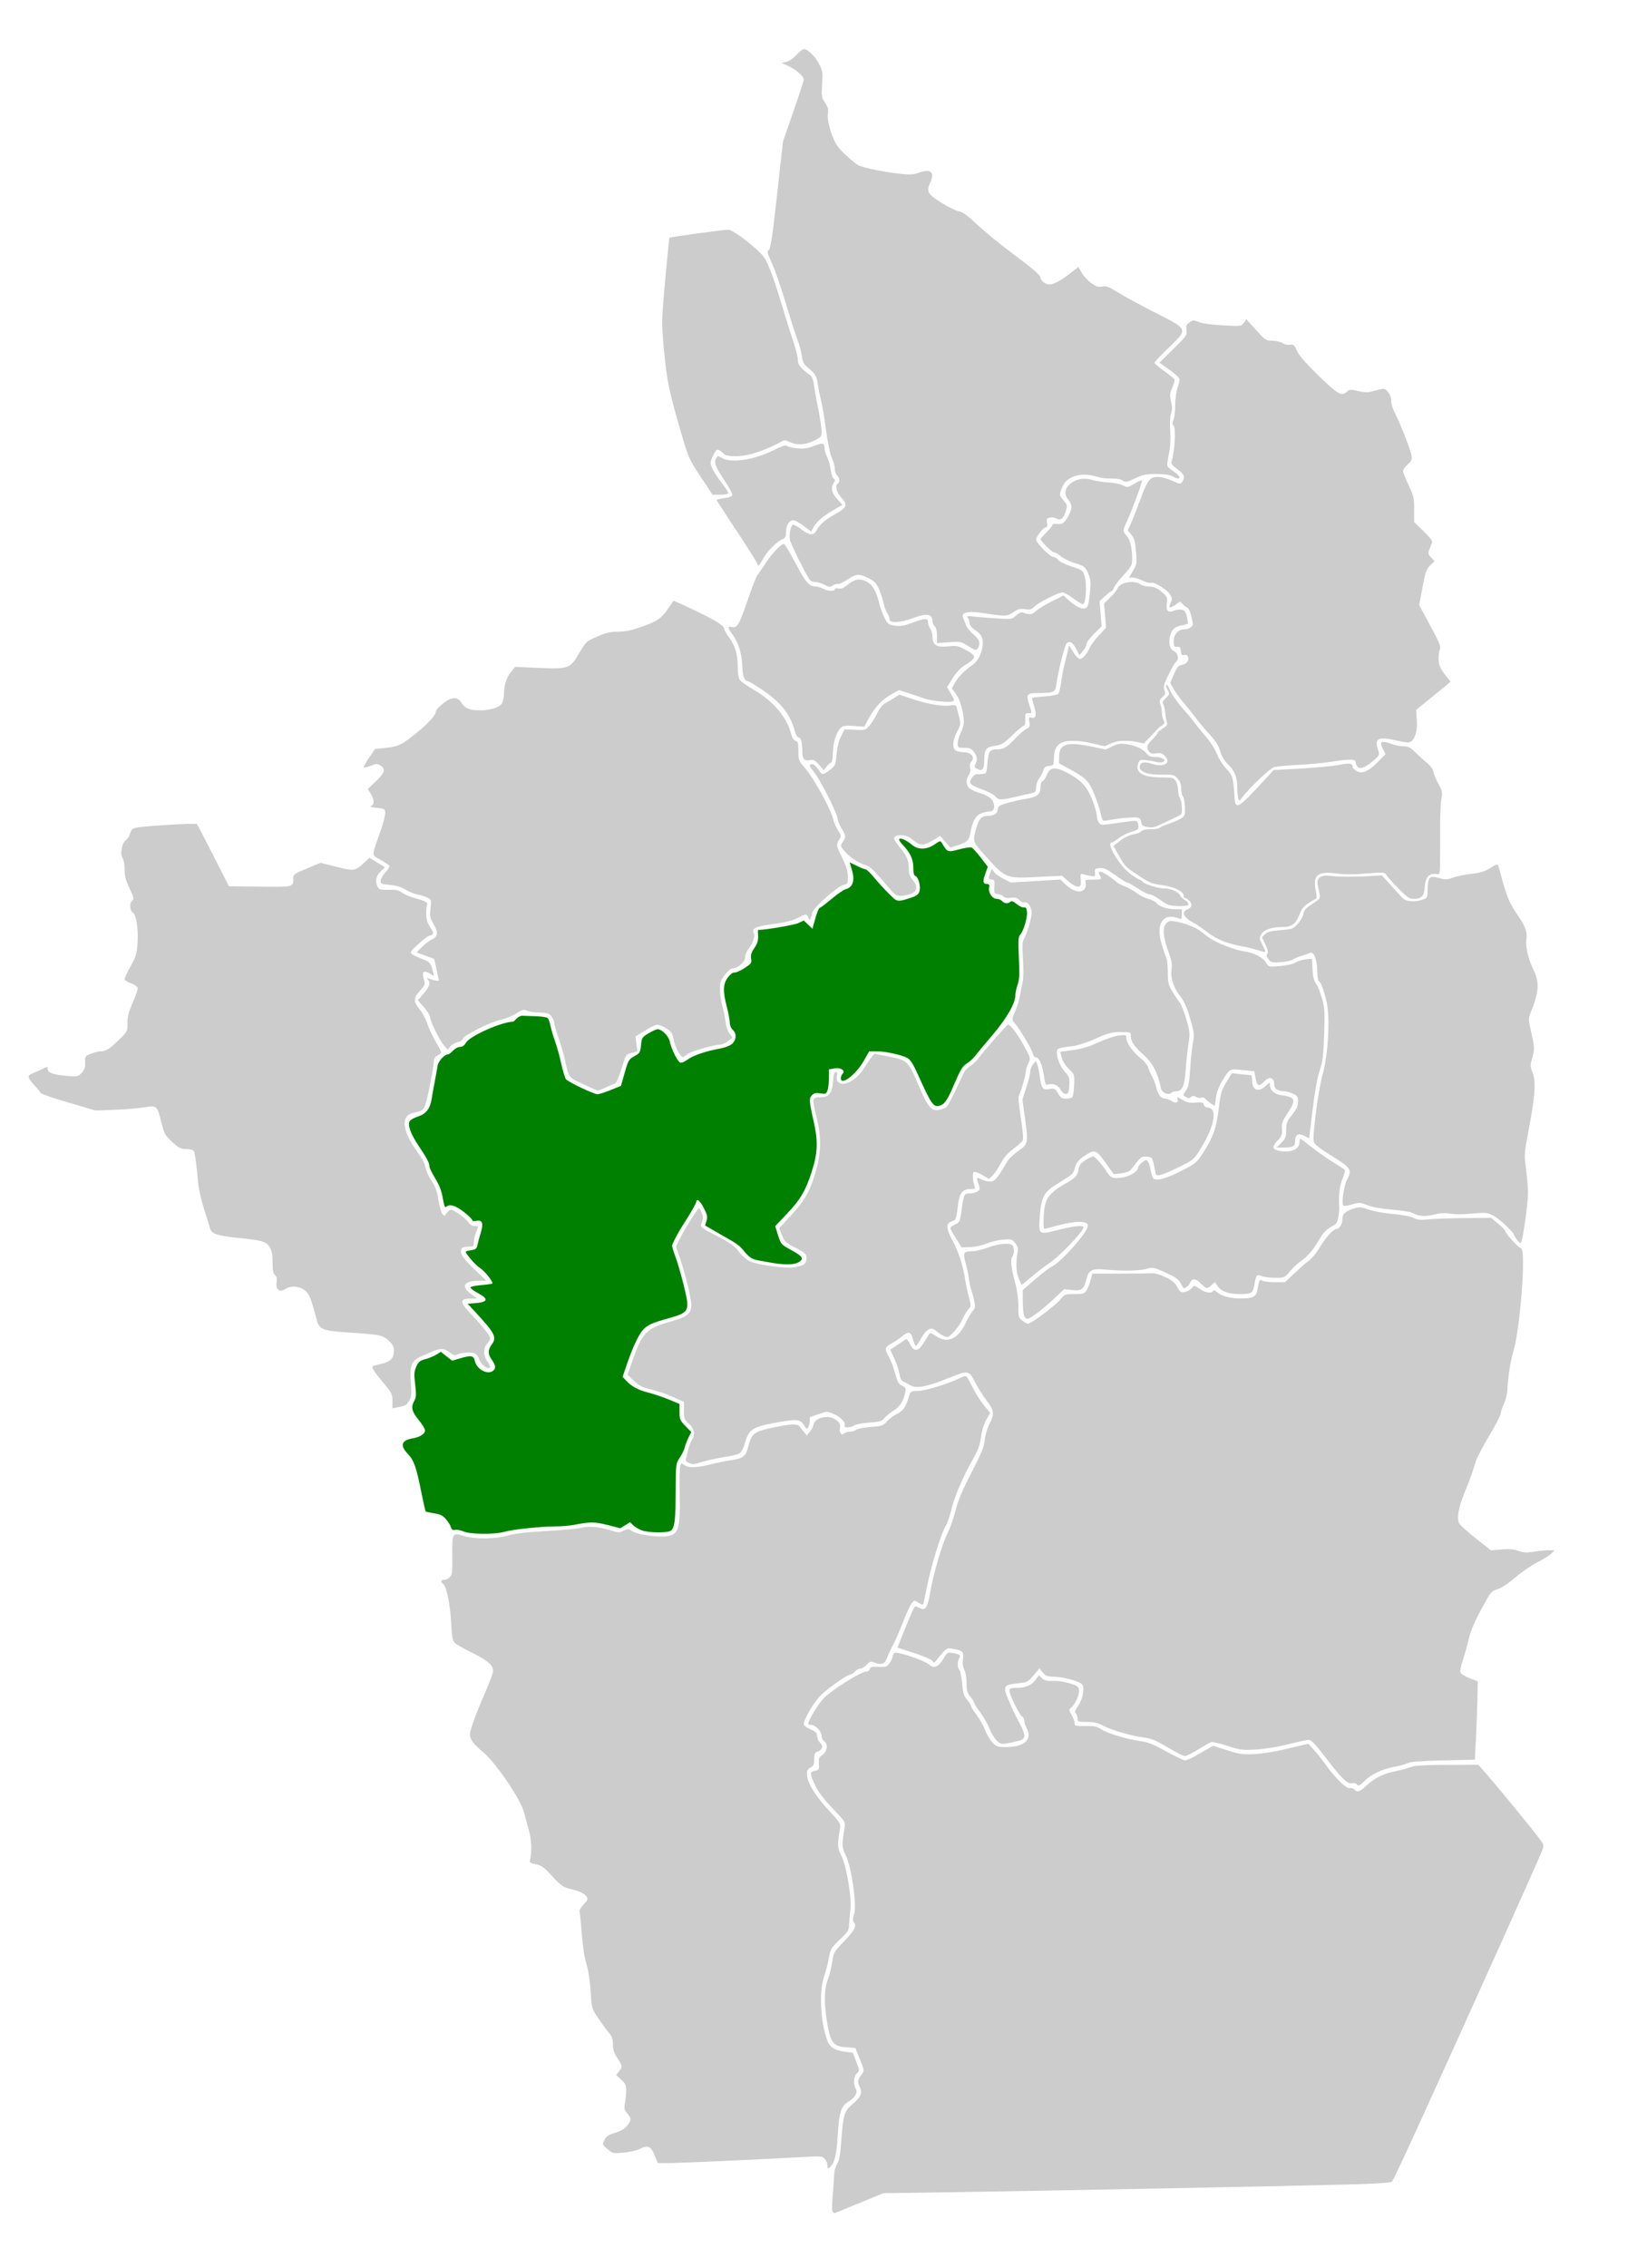
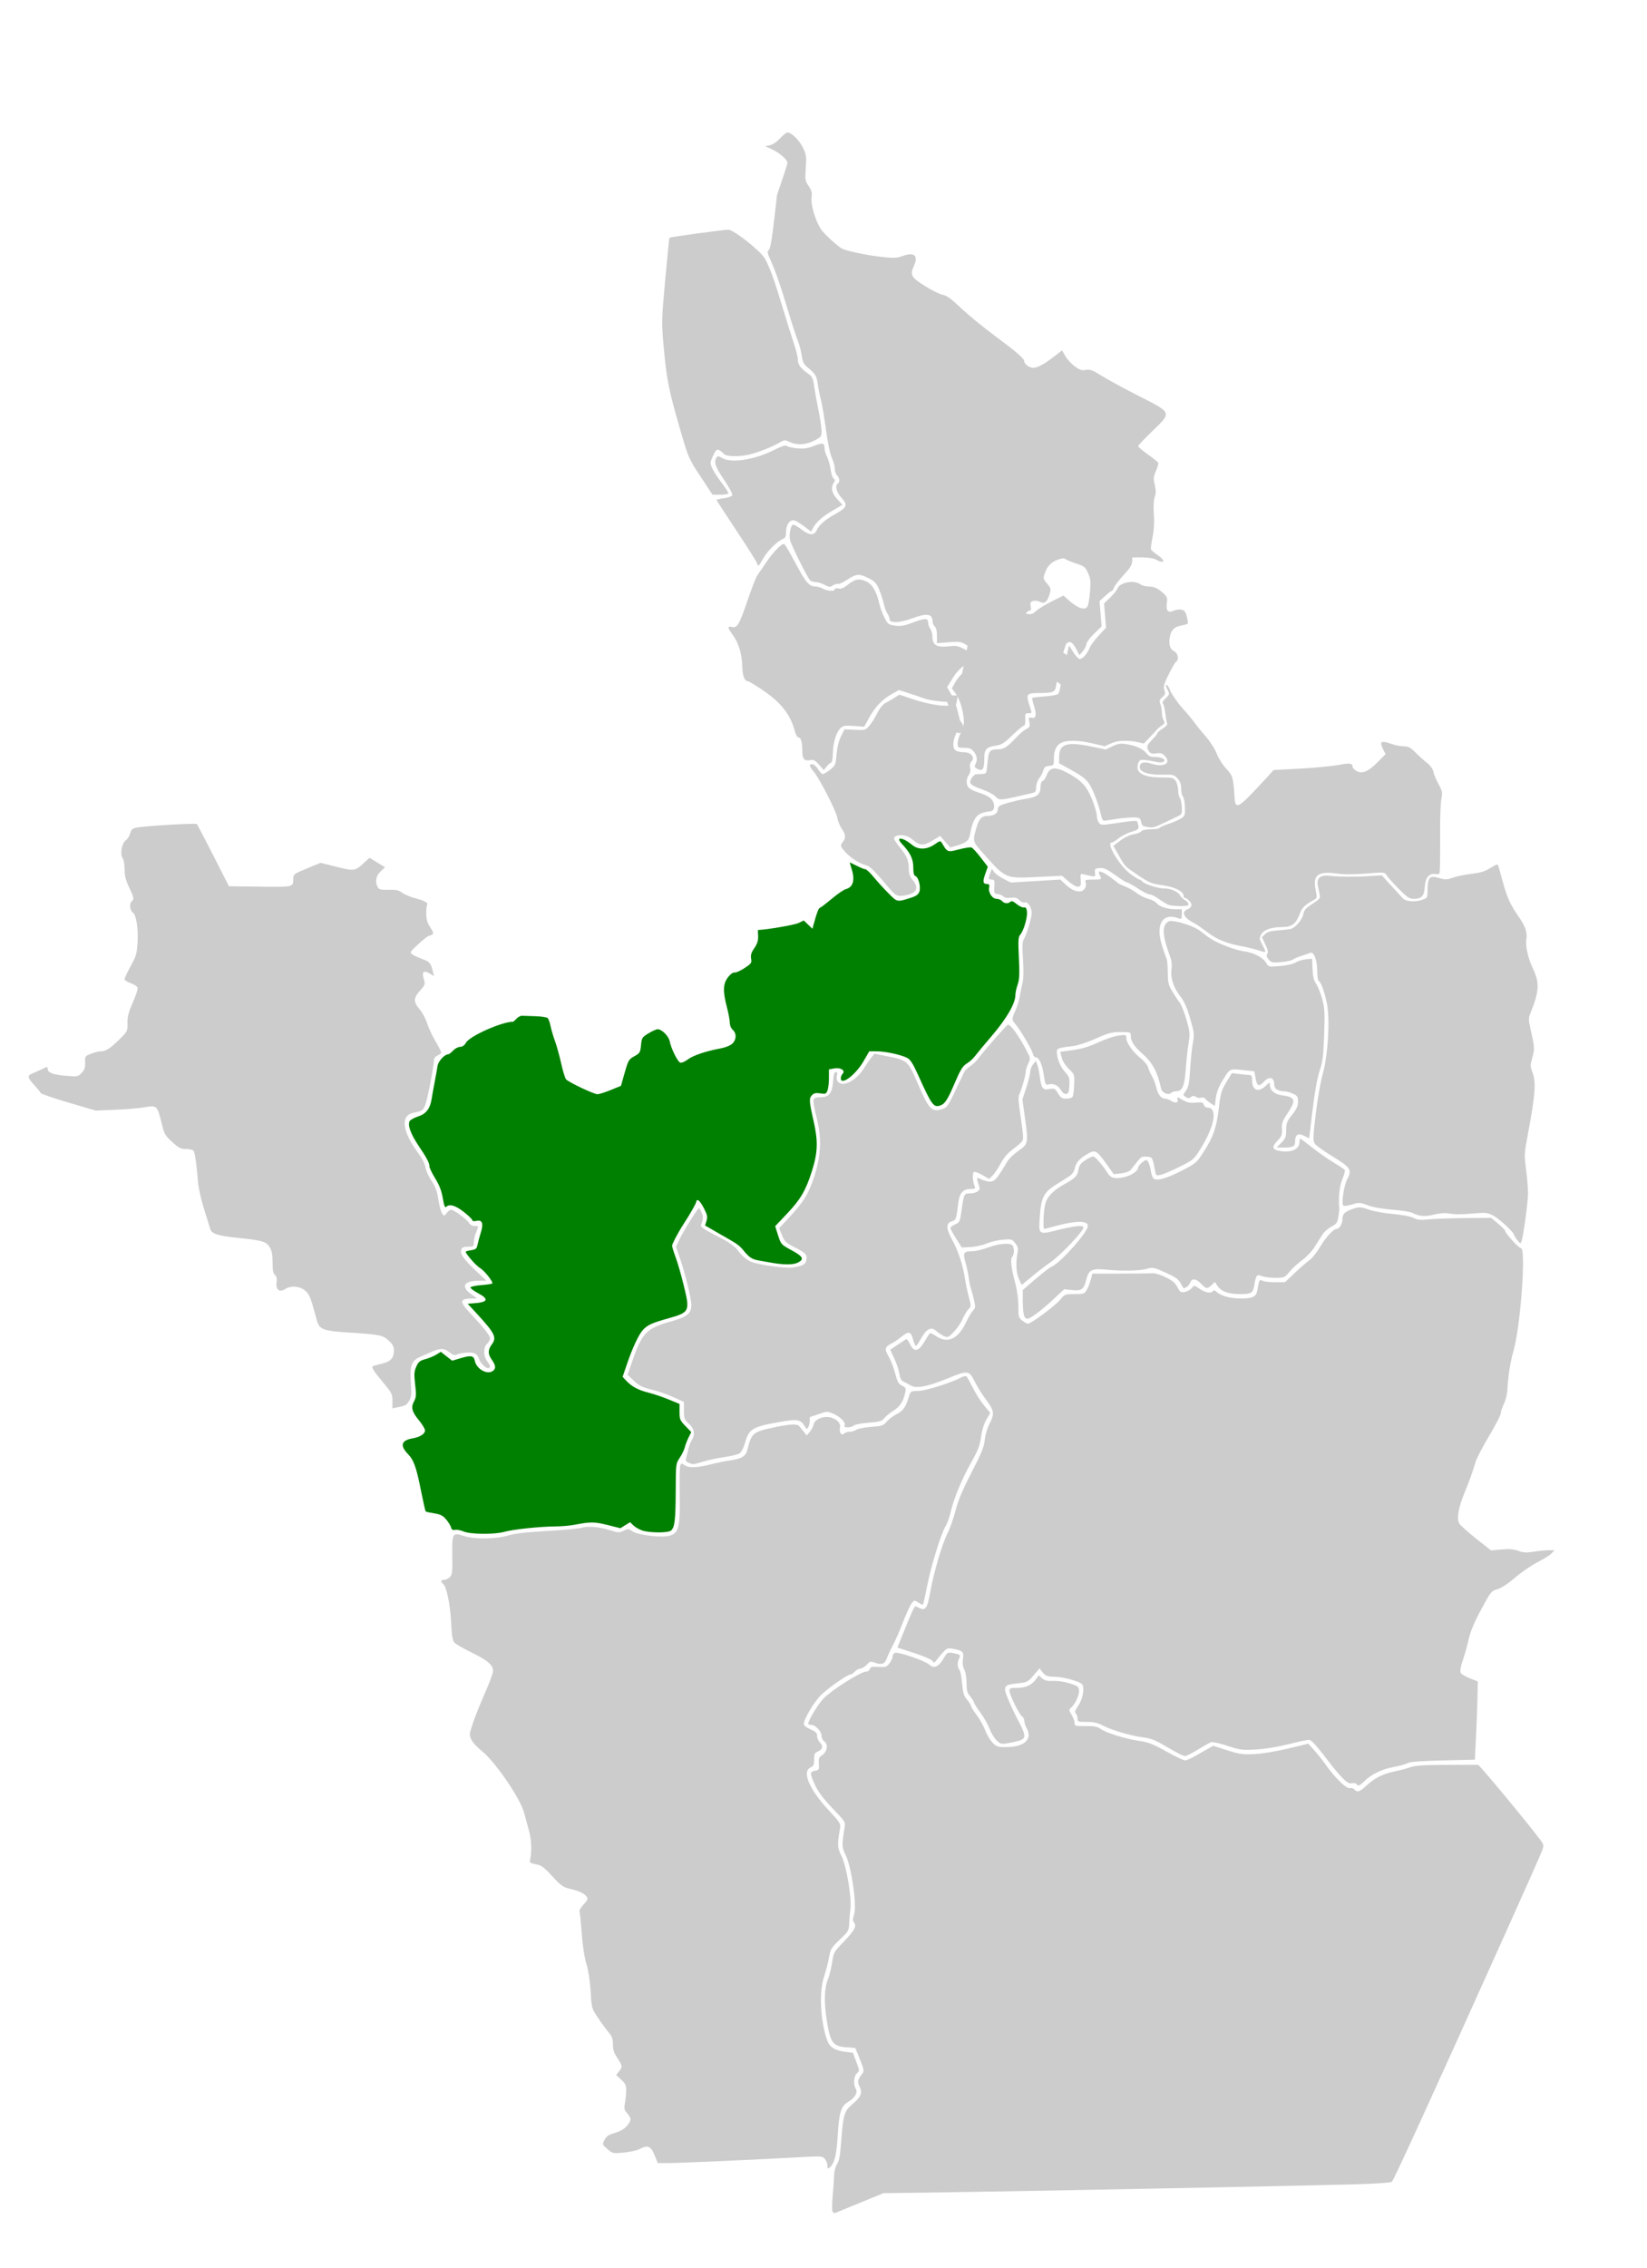
<svg xmlns="http://www.w3.org/2000/svg" xmlns:ns1="http://sodipodi.sourceforge.net/DTD/sodipodi-0.dtd" xmlns:ns2="http://www.inkscape.org/namespaces/inkscape" version="1.1" id="svg10" width="1278" height="1759" viewBox="0 0 1278 1759" ns1:docname="Riyadh Region - Al Quwayiyah.svg" ns2:version="1.0.1 (3bc2e813f5, 2020-09-07)">
  <ns1:namedview pagecolor="#ffffff" bordercolor="#666666" borderopacity="1" objecttolerance="10" gridtolerance="10" guidetolerance="10" ns2:pageopacity="0" ns2:pageshadow="2" ns2:window-width="1920" ns2:window-height="986" id="namedview29" showgrid="false" ns2:zoom="0.45480387" ns2:cx="639" ns2:cy="879.5" ns2:window-x="-11" ns2:window-y="-11" ns2:window-maximized="1" ns2:current-layer="g18" />
  <defs id="defs14" />
  <g id="g18">
    <path style="fill:#cccccc;stroke-width:1.148" d="m 645.944,1714.997 c -0.411,-1.071 -0.33,-6.42 0.18,-11.888 0.51,-5.468 1.002,-12.525 1.095,-15.682 0.101,-3.432 1.034,-7.061 2.321,-9.023 1.595,-2.431 2.407,-6.747 3.134,-16.648 1.602,-21.835 2.362,-24.369 8.971,-29.942 6.447,-5.436 7.758,-8.717 5.372,-13.44 -1.821,-3.603 -1.521,-5.386 1.579,-9.382 2.234,-2.88 2.195,-3.136 -2.061,-13.575 l -2.873,-7.047 -6.943,-0.502 c -10.433,-0.755 -12.447,-3.518 -15.154,-20.785 -2.304,-14.694 -1.96,-25.238 1.057,-32.459 0.985,-2.358 2.352,-7.951 3.038,-12.428 1.21,-7.901 1.475,-8.378 9.002,-16.178 8.339,-8.642 10.281,-12.282 8.01,-15.018 -1.123,-1.353 -1.1,-2.656 0.111,-6.328 2.212,-6.703 -1.984,-36.427 -6.423,-45.5 -3.164,-6.466 -3.238,-8.018 -1.025,-21.569 0.742,-4.543 0.631,-4.723 -9.179,-14.926 -6.521,-6.783 -11.058,-12.692 -13.219,-17.217 -4.702,-9.847 -4.775,-11.274 -0.616,-12.05 3.248,-0.606 3.424,-0.915 3.088,-5.419 -0.299,-4.011 0.093,-5.071 2.449,-6.614 3.904,-2.558 4.981,-8.466 1.933,-10.601 -1.266,-0.887 -2.303,-2.899 -2.303,-4.47 0,-3.454 -4.738,-8.494 -7.985,-8.494 -1.292,0 -2.342,-0.388 -2.334,-0.861 0.045,-2.693 7.688,-15.358 11.809,-19.57 6.669,-6.816 29.003,-20.903 33.139,-20.903 1.28,0 2.563,-0.904 2.851,-2.009 0.433,-1.661 1.582,-1.943 6.622,-1.625 5.493,0.346 6.342,0.074 8.554,-2.738 1.351,-1.717 2.456,-4.102 2.456,-5.3 0,-1.198 0.83,-2.496 1.845,-2.885 2.511,-0.964 23.378,6.172 26.509,9.066 3.661,3.383 7.214,1.981 11.015,-4.345 3.104,-5.166 3.331,-5.304 7.454,-4.531 5.672,1.064 6.199,1.502 4.848,4.028 -1.539,2.875 -1.459,7.276 0.161,8.896 0.722,0.722 1.675,5.435 2.118,10.473 0.664,7.549 1.342,9.797 3.854,12.783 1.677,1.993 3.049,4.182 3.049,4.864 0,0.683 1.998,3.872 4.439,7.088 2.442,3.216 5.367,8.43 6.502,11.588 1.134,3.158 3.63,7.42 5.545,9.472 3.212,3.441 4.042,3.732 10.667,3.732 14.404,0 20.933,-6.128 15.903,-14.926 -0.902,-1.579 -1.659,-4.007 -1.682,-5.397 -0.022,-1.389 -0.82,-2.962 -1.772,-3.495 -2.091,-1.17 -9.751,-16.808 -9.751,-19.906 0,-1.881 0.848,-2.203 5.798,-2.203 6.733,0 11.39,-2.084 14.647,-6.554 l 2.312,-3.174 2.516,2.277 c 1.856,1.68 3.916,2.217 7.854,2.049 5.325,-0.227 11.702,0.963 17.68,3.299 2.511,0.981 3.157,1.97 3.153,4.826 -0.005,3.674 -3.457,10.586 -6.466,12.945 -1.453,1.139 -1.363,1.833 0.67,5.167 1.291,2.118 2.35,4.977 2.352,6.352 0.005,2.351 0.513,2.496 8.486,2.413 6.776,-0.07 9.143,0.381 11.769,2.244 4.387,3.113 19.799,7.886 30.052,9.306 6.821,0.945 10.494,2.38 20.81,8.129 6.89,3.84 13.471,6.969 14.624,6.954 1.154,-0.015 4.681,-1.53 7.838,-3.367 3.157,-1.837 7.593,-4.376 9.857,-5.641 l 4.116,-2.3 10.81,3.454 c 9.543,3.049 12.021,3.397 21.143,2.966 6.132,-0.289 16.744,-2.027 26.1,-4.273 l 15.766,-3.785 4.558,5.051 c 2.507,2.778 6.521,7.83 8.92,11.226 7.229,10.231 16.094,18.864 18.678,18.188 1.236,-0.323 2.847,0.134 3.579,1.016 2.081,2.508 4.145,1.929 8.797,-2.468 6.573,-6.213 13.307,-9.675 22.427,-11.533 4.559,-0.928 10.168,-2.42 12.464,-3.314 3.069,-1.195 10.371,-1.659 27.556,-1.751 12.859,-0.069 23.975,-0.097 24.702,-0.061 1.121,0.054 37.876,44.325 48.036,57.858 3.268,4.353 3.285,4.46 1.508,9.185 -0.989,2.63 -13.536,30.874 -27.882,62.764 -58.973,131.093 -87.001,192.388 -88.519,193.584 -1.005,0.791 -12.249,1.558 -30.037,2.047 -43.392,1.193 -245.245,5.141 -308.41,6.032 l -56.085,0.791 -17.972,7.363 c -9.885,4.05 -18.614,7.636 -19.398,7.969 -0.784,0.333 -1.762,-0.27 -2.172,-1.341 z" id="path258" />
    <path style="fill:#cccccc;stroke-width:1.148" d="m 1052.493,1383.642 c -0.422,-0.683 -2.01,-0.929 -3.53,-0.548 -3.375,0.847 -8.066,-3.837 -21.673,-21.639 -6.139,-8.032 -9.947,-12.035 -11.482,-12.071 -1.263,-0.029 -8.496,1.51 -16.074,3.421 -8.444,2.129 -18.223,3.719 -25.26,4.105 -10.645,0.585 -12.256,0.374 -22.099,-2.886 -5.84,-1.934 -11.523,-3.197 -12.63,-2.806 -1.107,0.391 -5.673,2.959 -10.146,5.706 -4.473,2.747 -8.965,4.995 -9.981,4.995 -1.855,0 -4.254,-1.231 -18.053,-9.263 -5.293,-3.081 -9.466,-4.578 -14.352,-5.149 -9.149,-1.069 -24.731,-5.613 -31.373,-9.148 -4.055,-2.159 -7.089,-2.848 -12.535,-2.848 -6.732,0 -7.185,-0.167 -7.185,-2.641 0,-1.452 -0.6,-3.241 -1.334,-3.975 -1.014,-1.014 -0.559,-2.453 1.893,-5.991 3.747,-5.407 5.269,-14.826 2.722,-16.851 -3.005,-2.389 -14.253,-5.372 -20.976,-5.563 -5.91,-0.168 -7.114,-0.601 -9.303,-3.347 l -2.515,-3.154 -4.61,5.393 c -4.373,5.116 -4.986,5.432 -11.938,6.156 -8.681,0.904 -10.199,1.678 -10.199,5.195 0,2.135 5.467,14.834 10.173,23.629 6.269,11.715 6.336,14.109 0.447,15.796 -2.368,0.678 -6.497,1.58 -9.175,2.003 -4.338,0.686 -5.223,0.414 -8.122,-2.487 -1.789,-1.791 -4.21,-5.84 -5.381,-8.998 -1.17,-3.158 -4.362,-8.763 -7.091,-12.457 -2.73,-3.694 -4.963,-7.236 -4.963,-7.872 0,-0.636 -1.292,-2.691 -2.87,-4.567 -2.381,-2.83 -2.872,-4.62 -2.878,-10.499 -0.004,-4.112 -0.744,-8.501 -1.762,-10.452 -1.208,-2.316 -1.527,-4.879 -1.026,-8.222 0.822,-5.48 -0.147,-6.447 -7.856,-7.839 -3.822,-0.69 -4.707,-0.385 -7.463,2.572 -1.72,1.845 -4.024,4.584 -5.121,6.086 -1.785,2.445 -2.115,2.531 -3.154,0.829 -0.638,-1.046 -7.032,-3.816 -14.208,-6.156 l -13.047,-4.255 3.744,-9.344 c 7.541,-18.819 9.524,-23.113 10.47,-22.68 0.531,0.243 2.148,0.981 3.592,1.639 4.05,1.845 5.617,-0.755 7.68,-12.743 2.491,-14.474 9.184,-37.208 13.426,-45.598 1.915,-3.789 4.699,-11.704 6.186,-17.589 1.967,-7.783 5.328,-15.777 12.329,-29.327 7.773,-15.042 9.759,-19.925 10.321,-25.373 0.389,-3.774 1.989,-9.238 3.63,-12.401 4.073,-7.851 3.754,-10.35 -2.358,-18.481 -2.91,-3.872 -6.783,-9.994 -8.606,-13.605 -4.937,-9.78 -5.326,-9.835 -21.85,-3.103 -15.7,6.397 -24.009,7.9 -28.55,5.166 -1.579,-0.951 -3.969,-2.23 -5.311,-2.843 -1.728,-0.789 -2.661,-2.582 -3.194,-6.138 -0.414,-2.763 -2.186,-8.069 -3.938,-11.792 l -3.185,-6.77 5.697,-3.834 c 3.134,-2.109 6.119,-4.095 6.634,-4.413 0.515,-0.318 1.859,1.38 2.987,3.775 3.08,6.542 6.617,6.032 11.136,-1.603 1.939,-3.276 3.852,-6.273 4.252,-6.659 0.4,-0.386 2.668,0.615 5.04,2.225 8.776,5.955 17.058,2.127 23.022,-10.642 1.676,-3.588 4.079,-7.651 5.339,-9.028 2.105,-2.3 2.178,-3.004 0.889,-8.611 -0.772,-3.359 -1.82,-7.202 -2.33,-8.54 -0.509,-1.339 -1.246,-4.955 -1.637,-8.037 -0.391,-3.082 -1.56,-8.615 -2.598,-12.296 -2.187,-7.752 -1.535,-8.761 5.68,-8.791 2.354,-0.01 7.711,-1.309 11.905,-2.888 8.886,-3.345 18.211,-3.854 19.286,-1.054 1.095,2.853 0.818,6.789 -0.575,8.182 -1.651,1.651 -0.848,8.897 2.252,20.325 1.529,5.636 2.464,12.466 2.464,18 0,8.267 0.221,9.092 3.025,11.298 1.664,1.309 3.665,2.38 4.446,2.38 2.442,0 21.398,-14.118 25.039,-18.649 3.378,-4.204 3.663,-4.315 11.065,-4.315 7.073,0 7.726,-0.218 9.453,-3.157 1.021,-1.737 2.432,-5.31 3.136,-7.94 l 1.28,-4.783 21.51,-0.013 c 11.831,-0.007 23.06,-0.139 24.955,-0.294 1.972,-0.161 6.389,1.153 10.334,3.073 5.207,2.536 7.45,4.422 9.185,7.727 2.056,3.914 2.658,4.305 5.741,3.728 1.894,-0.354 4.311,-1.686 5.369,-2.96 1.921,-2.311 1.933,-2.31 6.188,0.578 4.452,3.021 9.012,3.76 10.304,1.67 0.497,-0.804 1.477,-0.571 2.862,0.683 3.384,3.062 10.335,5.028 17.971,5.082 10.085,0.072 12.706,-1.18 13.604,-6.5 1.349,-7.984 1.626,-8.488 3.982,-7.227 1.179,0.631 5.586,1.147 9.794,1.147 h 7.65 l 7.639,-7.265 c 4.201,-3.996 9.314,-8.42 11.362,-9.832 2.048,-1.411 5.786,-6.098 8.307,-10.414 4.207,-7.203 10.271,-13.823 12.662,-13.823 2.229,0 4.587,-3.865 4.587,-7.519 0,-4.316 2.049,-6.164 9.433,-8.504 3.642,-1.154 5.238,-1.009 10.908,0.996 3.653,1.292 12.127,2.827 18.832,3.412 7.358,0.642 13.702,1.845 16.001,3.035 3.047,1.576 5.32,1.808 11.347,1.159 4.145,-0.446 16.842,-0.897 28.215,-1.001 l 20.679,-0.19 5.442,4.549 c 2.993,2.502 5.442,5.003 5.442,5.558 0,1.843 10.584,13.431 12.268,13.431 4.104,0 -0.486,62.063 -5.918,80.009 -2.184,7.218 -4.278,20.492 -4.584,29.067 -0.131,3.668 -1.26,8.481 -2.693,11.482 -1.357,2.842 -2.479,6.244 -2.493,7.56 -0.014,1.316 -4.061,9.149 -8.993,17.407 -4.932,8.258 -9.643,17.256 -10.468,19.996 -2.793,9.275 -4.54,14.14 -8.683,24.184 -4.66,11.298 -6.146,19.901 -4.1,23.725 0.745,1.393 6.597,6.676 13.003,11.741 l 11.648,9.208 8.089,-0.731 c 5.976,-0.54 9.403,-0.26 13.117,1.073 4.045,1.452 6.401,1.581 12.056,0.663 3.865,-0.627 9.046,-1.145 11.512,-1.149 l 4.484,-0.01 -2.187,2.424 c -1.203,1.333 -6.062,4.385 -10.799,6.782 -4.736,2.397 -12.605,7.794 -17.487,11.995 -5.611,4.828 -10.679,8.156 -13.778,9.047 -4.742,1.364 -5.154,1.878 -12.618,15.721 -5.336,9.896 -8.311,16.967 -9.645,22.922 -1.061,4.736 -3.134,12.162 -4.606,16.501 -1.799,5.303 -2.336,8.502 -1.639,9.759 0.571,1.028 3.791,2.937 7.155,4.242 l 6.117,2.372 -0.29,13.703 c -0.159,7.537 -0.676,21.195 -1.148,30.351 l -0.858,16.649 -24.686,0.574 c -16.753,0.39 -25.496,1.038 -27.208,2.017 -1.387,0.794 -6.486,2.201 -11.331,3.128 -9.231,1.766 -17.222,5.689 -22.69,11.139 -3.507,3.496 -4.803,3.926 -5.997,1.994 z" id="path260" />
    <path style="fill:#cccccc;stroke-width:1.148" d="m 642.078,1679.657 c 0,-1.586 -0.904,-3.93 -2.009,-5.208 -1.93,-2.232 -2.714,-2.285 -19.806,-1.324 -32.228,1.811 -93.423,4.545 -101.689,4.544 h -8.113 l -2.617,-6.315 c -2.922,-7.05 -5.174,-7.907 -11.791,-4.485 -1.946,1.006 -7.377,2.196 -12.069,2.644 -8.389,0.801 -8.599,0.756 -12.635,-2.733 -4.094,-3.539 -4.1,-3.557 -2.241,-7.151 1.474,-2.851 3.164,-3.981 8.094,-5.415 4.132,-1.201 7.23,-3 9.2,-5.341 3.657,-4.347 3.701,-5.82 0.287,-9.788 -2.301,-2.676 -2.553,-3.786 -1.772,-7.814 0.501,-2.583 0.933,-6.951 0.96,-9.707 0.043,-4.269 -0.532,-5.546 -3.873,-8.611 l -3.923,-3.599 2.2,-2.711 c 2.901,-3.573 2.802,-4.407 -1.244,-10.493 -2.595,-3.903 -3.436,-6.491 -3.44,-10.581 -0.003,-4.27 -0.687,-6.211 -3.232,-9.185 -1.775,-2.074 -5.486,-7.13 -8.247,-11.235 -5.009,-7.446 -5.022,-7.494 -5.811,-20.667 -0.49,-8.181 -1.731,-16.262 -3.262,-21.241 -1.526,-4.962 -2.913,-13.968 -3.625,-23.538 -0.634,-8.525 -1.414,-16.233 -1.733,-17.129 -0.319,-0.895 1.105,-3.365 3.162,-5.489 3.016,-3.112 3.504,-4.244 2.516,-5.835 -1.596,-2.57 -5.856,-4.613 -13.203,-6.33 -5.172,-1.209 -6.908,-2.449 -13.635,-9.741 -6.581,-7.133 -8.447,-8.489 -12.758,-9.268 -3.524,-0.637 -4.925,-1.408 -4.636,-2.553 1.728,-6.845 1.405,-16.32 -0.824,-24.146 -1.331,-4.672 -2.934,-10.562 -3.563,-13.088 -2.742,-11.015 -22.935,-40.431 -33.188,-48.346 -3.184,-2.458 -6.647,-6.221 -7.694,-8.361 -1.828,-3.736 -1.788,-4.244 1.013,-12.747 1.605,-4.871 5.796,-15.361 9.315,-23.312 3.518,-7.951 6.397,-15.708 6.397,-17.238 0,-4.737 -4.037,-8.267 -16.309,-14.259 -6.502,-3.175 -12.661,-6.74 -13.688,-7.923 -1.383,-1.593 -2.022,-5.423 -2.467,-14.781 -0.665,-13.983 -3.533,-28.379 -6.074,-30.488 -2.325,-1.929 -2.046,-3.383 0.648,-3.383 1.263,0 3.236,-0.94 4.384,-2.088 1.824,-1.823 2.061,-3.929 1.877,-16.636 -0.254,-17.496 0.11,-18.127 8.827,-15.312 8.274,2.672 25.082,2.514 34.45,-0.323 5.171,-1.567 13.987,-2.586 30.26,-3.498 12.63,-0.708 24.717,-1.845 26.86,-2.526 4.743,-1.507 13.76,-0.688 22.395,2.034 5.855,1.846 6.759,1.869 10.149,0.264 3.433,-1.626 3.945,-1.598 6.604,0.358 3.518,2.588 19.91,4.979 26.924,3.927 9.221,-1.383 10.486,-5.568 9.969,-32.976 -0.198,-10.52 -0.017,-20.212 0.404,-21.537 0.705,-2.221 0.958,-2.274 3.236,-0.678 3.325,2.329 9.557,2.179 20.14,-0.483 4.841,-1.218 11.386,-2.573 14.543,-3.012 10.057,-1.397 12.907,-3.139 14.314,-8.752 3.189,-12.716 4.225,-13.55 21.279,-17.123 12.106,-2.536 17.25,-2.743 18.9,-0.76 0.657,0.789 2.227,2.727 3.49,4.306 l 2.296,2.87 2.368,-2.799 c 1.303,-1.54 2.64,-4.158 2.972,-5.818 0.849,-4.243 8.462,-7.007 14.068,-5.107 4.697,1.592 7.152,4.62 6.389,7.882 -0.8,3.42 1.207,6.278 3.088,4.397 0.784,-0.784 2.757,-1.426 4.385,-1.426 1.628,0 3.979,-0.7 5.224,-1.556 1.246,-0.856 6.398,-1.855 11.45,-2.222 8.355,-0.606 9.445,-0.971 12.056,-4.039 1.579,-1.855 5.056,-4.477 7.726,-5.827 5.027,-2.54 7.118,-5.484 9.473,-13.339 1.37,-4.568 1.409,-4.593 7.302,-4.681 5.692,-0.085 24.807,-6.057 33.077,-10.333 1.946,-1.006 3.955,-1.398 4.463,-0.871 0.509,0.527 2.746,4.576 4.972,8.996 2.226,4.42 6.151,10.559 8.723,13.641 l 4.677,5.604 -3,5.119 c -1.886,3.218 -3.413,8.171 -4.114,13.341 -0.898,6.627 -2.304,10.338 -7.249,19.13 -7.556,13.434 -13.808,28.369 -16.198,38.694 -0.994,4.294 -2.808,9.43 -4.031,11.413 -3.538,5.735 -11.133,30.223 -14.28,46.038 -1.588,7.981 -3.09,14.714 -3.337,14.961 -0.247,0.247 -1.853,-0.469 -3.568,-1.593 -3.043,-1.994 -3.168,-1.981 -5.198,0.525 -1.144,1.412 -4.156,7.945 -6.695,14.517 -2.538,6.572 -6.113,14.756 -7.944,18.188 -1.831,3.431 -3.894,7.859 -4.584,9.839 -1.567,4.496 -3.991,5.475 -9.037,3.651 -3.661,-1.324 -4.132,-1.215 -6.69,1.544 -1.513,1.633 -3.729,2.968 -4.924,2.968 -1.195,0 -3.108,1.033 -4.251,2.296 -1.143,1.263 -2.705,2.296 -3.47,2.296 -2.287,0 -16.785,10.121 -22.748,15.88 -5.287,5.106 -13.394,18.783 -13.394,22.596 0,1.03 2.197,2.733 5.167,4.006 4.183,1.793 5.167,2.769 5.167,5.126 0,1.601 1.022,3.933 2.27,5.181 2.705,2.705 1.955,5.527 -1.853,6.975 -2.281,0.867 -2.714,1.831 -2.714,6.043 0,4.231 -0.447,5.215 -2.87,6.319 -6.774,3.087 -0.867,16.991 13.98,32.906 8.613,9.232 9.599,10.735 9.059,13.804 -2.312,13.135 -2.205,15.436 1.016,21.803 3.906,7.72 8.089,32.6 6.952,41.346 -0.411,3.158 -0.838,8.227 -0.95,11.267 -0.185,5.024 -0.724,6.023 -5.945,11.009 -8.252,7.882 -8.509,8.294 -9.828,15.743 -0.658,3.718 -2.322,10.118 -3.696,14.223 -3.951,11.797 -2.916,34.234 2.265,49.109 1.989,5.71 5.924,8.239 14.495,9.316 l 5.621,0.706 2.635,7.017 c 2.583,6.88 2.592,7.054 0.451,8.887 -2.499,2.14 -2.95,8.734 -0.83,12.129 1.705,2.73 -0.817,7.009 -5.902,10.013 -5.562,3.286 -7.097,8.152 -8.127,25.772 -0.92,15.742 -2.512,22.046 -6.376,25.253 -1.317,1.093 -1.617,0.807 -1.617,-1.542 z" id="path262" />
    <path style="fill:#cccccc;stroke-width:1.148" d="m 534.306,1134.497 c -2.141,-0.858 -2.547,-1.63 -1.92,-3.659 0.437,-1.415 1.183,-4.411 1.659,-6.659 0.476,-2.248 1.8,-5.67 2.942,-7.604 2.644,-4.476 1.66,-8.834 -2.899,-12.834 -3.021,-2.651 -3.383,-3.688 -3.383,-9.677 v -6.708 l -8.324,-3.795 c -4.578,-2.087 -12.19,-4.722 -16.915,-5.855 -7.015,-1.683 -9.502,-2.921 -13.553,-6.751 l -4.962,-4.691 4.136,-11.878 c 7.2,-20.679 10.796,-24.263 29.625,-29.526 12.571,-3.514 15.736,-6.087 15.736,-12.794 0,-4.814 -4.716,-24.119 -8.856,-36.257 l -3.048,-8.934 2.595,-5.418 c 3.272,-6.832 14.196,-24.363 15.181,-24.363 0.406,0 1.38,1.546 2.163,3.437 1.354,3.268 1.254,5.077 -0.516,9.356 -0.618,1.496 1.585,3.282 10.988,8.037 8.272,4.183 14.962,7.866 18.159,12.591 2.796,4.133 7.529,7.033 8.918,7.76 4.834,2.528 28.075,5.808 33.641,4.746 7.624,-1.453 9.133,-2.26 9.893,-5.291 1.105,-4.401 -0.14,-5.876 -8.52,-10.096 -7.105,-3.578 -8.15,-4.552 -10.202,-9.513 l -2.286,-5.527 8.024,-8.611 c 11.043,-11.851 14.921,-18.21 19.253,-31.575 5.332,-16.45 5.84,-30.123 1.711,-46.041 -1.654,-6.378 -2.681,-12.449 -2.281,-13.491 0.522,-1.362 2.14,-1.895 5.745,-1.895 6.376,0 8.76,-3.222 9.451,-12.77 0.346,-4.784 0.956,-6.749 2.094,-6.749 1.142,0 1.397,0.834 0.882,2.885 -0.415,1.655 -0.12,3.613 0.693,4.593 3.797,4.575 14.305,-0.793 20.206,-10.322 1.825,-2.948 4.408,-6.709 5.738,-8.359 l 2.419,-2.999 10.211,2.002 c 15.404,3.02 15.862,3.432 23.491,21.17 8.677,20.176 10.81,22.393 18.954,19.705 4.231,-1.397 3.871,-0.79 16.905,-28.428 0.68,-1.442 2.827,-3.605 4.77,-4.806 1.943,-1.201 4.785,-3.896 6.315,-5.989 4.27,-5.843 22.144,-26.194 23.004,-26.194 2.243,0 8.401,8.603 14.508,20.268 3.018,5.764 3.048,6.019 1.191,9.933 -1.048,2.21 -1.906,5.008 -1.906,6.219 0,2.736 -3.099,13.775 -4.85,17.28 -0.981,1.964 -0.938,5.076 0.175,12.63 2.799,18.996 3.066,22.041 2.088,23.79 -0.54,0.965 -3.76,3.807 -7.155,6.315 -4.306,3.181 -7.271,6.621 -9.803,11.372 -1.997,3.746 -4.829,7.938 -6.295,9.314 l -2.664,2.503 -5.232,-3.066 c -2.878,-1.686 -5.823,-2.701 -6.546,-2.254 -1.317,0.814 -0.931,7.138 0.681,11.135 0.682,1.692 0.156,2.009 -3.331,2.009 -5.537,0 -8.392,3.063 -9.286,9.964 -1.84,14.198 -1.745,13.923 -5.276,15.154 -4.606,1.606 -4.398,5.61 0.783,15.068 4.414,8.056 8.196,19.774 9.636,29.852 0.496,3.473 1.789,9.581 2.872,13.572 1.929,7.11 1.921,7.308 -0.373,9.759 -1.288,1.376 -3.366,4.894 -4.616,7.817 -2.249,5.257 -9.481,13.629 -11.773,13.629 -1.793,0 -5.892,-2.301 -8.773,-4.926 -3.625,-3.302 -7.434,-1.302 -11.475,6.024 -1.746,3.166 -3.565,5.764 -4.041,5.774 -0.476,0.01 -1.487,-2.308 -2.247,-5.15 -1.641,-6.136 -3.355,-6.497 -8.968,-1.889 -2.196,1.802 -5.699,4.155 -7.784,5.227 -5.152,2.65 -5.495,4.288 -2.106,10.077 1.596,2.726 3.847,8.573 5.003,12.993 1.749,6.688 2.647,8.297 5.349,9.592 2.742,1.314 3.145,2.063 2.594,4.82 -1.417,7.085 -4.06,11.318 -8.971,14.369 -2.732,1.697 -6.019,4.363 -7.304,5.924 -2.04,2.479 -3.6,2.936 -12.314,3.614 -5.488,0.427 -10.611,1.409 -11.384,2.183 -1.732,1.732 -8.29,1.92 -7.231,0.208 1.323,-2.14 -2.75,-6.664 -8.15,-9.053 -5.272,-2.332 -5.275,-2.332 -11.741,-0.059 -3.557,1.25 -6.615,2.273 -6.795,2.273 -0.18,0 -0.335,1.421 -0.344,3.158 -0.009,1.737 -0.536,3.933 -1.169,4.88 -1.008,1.507 -1.296,1.478 -2.304,-0.23 -3.576,-6.059 -5.567,-6.439 -20.233,-3.858 -20.501,3.608 -23.45,5.365 -26.352,15.706 -1.203,4.287 -2.878,7.543 -4.392,8.535 -1.346,0.882 -6.563,2.185 -11.592,2.896 -5.03,0.711 -12.429,2.274 -16.442,3.474 -8.217,2.457 -7.811,2.423 -11.492,0.949 z" id="path264" />
    <path style="fill:#cccccc;stroke-width:1.148" d="m 790.61,991.864 c -2.17,-4.81 -2.553,-12.474 -1.018,-20.336 0.628,-3.213 0.263,-4.699 -1.797,-7.318 -2.449,-3.114 -2.951,-3.256 -9.566,-2.725 -3.84,0.308 -9.565,1.659 -12.722,3.001 -3.157,1.342 -8.783,2.575 -12.501,2.739 l -6.761,0.298 -4.353,-6.889 c -2.394,-3.789 -4.39,-7.442 -4.434,-8.117 -0.044,-0.675 1.596,-1.967 3.645,-2.87 3.577,-1.577 3.779,-2.022 5.064,-11.168 1.763,-12.549 1.921,-12.864 6.455,-12.864 2.109,0 4.787,-0.696 5.95,-1.547 1.834,-1.341 1.939,-2.051 0.794,-5.338 -1.926,-5.526 -1.688,-5.993 2.066,-4.052 1.863,0.963 4.958,1.752 6.877,1.752 3.552,0 5.115,-1.832 13.43,-15.747 1.213,-2.03 5.033,-5.662 8.487,-8.071 7.651,-5.335 7.802,-6.087 5.103,-25.553 l -1.99,-14.352 3.02,-9.154 c 1.661,-5.034 3.02,-10.531 3.02,-12.216 0,-1.684 0.993,-4.282 2.207,-5.773 l 2.207,-2.711 1.095,2.87 c 0.602,1.579 1.477,5.712 1.944,9.185 1.267,9.427 2.195,10.651 7.403,9.771 4.077,-0.689 4.5,-0.479 6.764,3.358 2.032,3.443 3.048,4.093 6.404,4.093 2.194,0 4.389,-0.646 4.878,-1.435 0.489,-0.789 1.032,-5.026 1.208,-9.415 0.316,-7.916 0.283,-8.015 -4.095,-12.222 -2.681,-2.576 -4.865,-6.019 -5.563,-8.769 l -1.149,-4.527 9.689,-1.296 c 6.963,-0.932 12.544,-2.612 19.837,-5.971 5.581,-2.571 12.77,-4.985 15.975,-5.365 5.629,-0.667 5.827,-0.593 5.827,2.168 0,3.635 5.222,10.875 11.338,15.718 2.608,2.066 5.084,5.117 5.502,6.781 0.418,1.664 1.765,4.73 2.995,6.814 1.23,2.084 2.725,5.967 3.323,8.628 1.255,5.587 3.825,8.892 6.914,8.892 1.187,0 3.41,0.82 4.938,1.821 3.023,1.981 5.703,1.207 4.717,-1.363 -0.81,-2.11 -0.408,-2.04 4.325,0.752 3.045,1.796 5.36,2.238 9.726,1.856 4.887,-0.428 5.813,-0.184 6.296,1.661 0.311,1.19 1.544,2.163 2.74,2.163 8.099,0 5.939,13.831 -4.902,31.394 -5.476,8.871 -5.72,9.085 -16.521,14.494 -6.029,3.02 -12.623,5.85 -14.652,6.291 -3.247,0.705 -3.75,0.482 -4.195,-1.864 -2.278,-11.995 -2.187,-11.829 -6.655,-12.201 -3.671,-0.306 -4.621,0.184 -7.463,3.846 -1.791,2.308 -4.032,5.139 -4.979,6.29 -1.054,1.282 -3.948,2.354 -7.463,2.767 l -5.741,0.673 -5.662,-7.902 c -7.689,-10.731 -8.801,-11.317 -14.802,-7.8 -6.277,3.679 -8.913,6.704 -9.855,11.311 -0.504,2.464 -2.014,4.561 -4.376,6.075 -1.984,1.272 -6.804,4.321 -10.711,6.776 -8.885,5.582 -11.032,9.922 -12.007,24.269 -0.982,14.461 -1.135,14.346 14.001,10.549 12.686,-3.183 19.875,-3.931 19.875,-2.069 0,3.129 -18.761,22.758 -26.587,27.816 -2.309,1.492 -8.062,5.899 -12.786,9.792 l -8.589,7.079 z" id="path266" />
    <path style="fill:#cccccc;stroke-width:1.148" d="m 794.873,1021.077 c -0.68,-1.27 -1.236,-6.416 -1.236,-11.434 v -9.124 l 9.812,-8.461 c 5.397,-4.654 11.106,-9.014 12.687,-9.69 6.781,-2.899 28.021,-26.809 28.021,-31.543 0,-4.267 -9.598,-4.214 -25.307,0.139 -4.378,1.213 -8.225,2.206 -8.549,2.206 -1.101,0 -0.594,-13.889 0.695,-19.007 1.518,-6.029 5.894,-10.657 14.754,-15.604 8.774,-4.9 10.302,-6.469 11.089,-11.389 0.537,-3.361 1.664,-4.92 5.252,-7.269 2.513,-1.645 5.262,-2.991 6.111,-2.991 1.523,0 7.459,6.804 11.253,12.899 2.479,3.983 5.697,4.775 12.867,3.168 5.715,-1.281 10.873,-4.873 10.873,-7.572 0,-0.791 1.404,-2.543 3.119,-3.892 2.801,-2.204 3.254,-2.268 4.45,-0.633 0.732,1.001 1.676,3.979 2.098,6.619 0.422,2.639 1.322,5.467 1.999,6.283 2.1,2.53 9.963,0.464 22.133,-5.816 11.029,-5.691 11.595,-6.175 16.949,-14.499 7.53,-11.707 10.046,-18.967 11.82,-34.113 1.345,-11.48 1.972,-13.636 5.805,-19.946 l 4.298,-7.075 5.86,0.704 c 3.223,0.387 6.764,0.709 7.869,0.714 1.559,0.008 2.009,0.987 2.009,4.373 0,7.584 4.898,9.455 10.558,4.033 3.035,-2.907 3.22,-2.948 3.22,-0.701 0,4.154 3.628,7.323 9.197,8.033 10.705,1.366 11.424,3.603 4.494,13.982 -3.998,5.988 -4.634,7.762 -4.362,12.181 0.278,4.521 -0.164,5.67 -3.509,9.121 -4.791,4.943 -4.087,7.027 2.715,8.047 8.354,1.253 14.428,-1.692 14.428,-6.996 0,-1.481 0.266,-2.692 0.592,-2.692 0.325,0 4.478,3.088 9.228,6.863 4.75,3.775 12.243,9.006 16.652,11.625 4.409,2.619 8.315,5.246 8.68,5.837 0.365,0.591 -0.465,3.702 -1.846,6.912 -2.228,5.18 -3.209,14.32 -2.439,22.727 0.087,0.947 -0.235,4.014 -0.715,6.814 -0.756,4.41 -1.482,5.409 -5.426,7.463 -2.504,1.304 -5.604,4.044 -6.889,6.089 -1.285,2.045 -4.06,6.437 -6.167,9.759 -2.107,3.323 -6.389,7.85 -9.516,10.06 -3.127,2.21 -7.508,6.214 -9.737,8.898 -3.993,4.808 -4.159,4.88 -11.384,4.88 -4.033,0 -8.685,-0.616 -10.339,-1.37 -3.613,-1.646 -4.527,-0.617 -5.642,6.351 -1.108,6.932 -2.161,7.649 -11.233,7.649 -9.04,0 -14.668,-2.089 -17.573,-6.522 l -1.887,-2.88 -2.56,2.405 c -3.364,3.161 -4.235,3.05 -8.153,-1.04 -3.969,-4.142 -7.151,-4.414 -8.552,-0.731 -0.813,2.14 -3.28,4.175 -5.059,4.175 -0.12,0 -1.171,-1.768 -2.335,-3.929 -1.695,-3.148 -4.022,-4.778 -11.698,-8.199 -9.245,-4.12 -9.767,-4.218 -14.855,-2.793 -5.484,1.535 -18.716,1.751 -31.557,0.515 -10.472,-1.008 -13.126,0.268 -14.854,7.141 -2.081,8.278 -3.636,9.501 -11.1,8.731 l -6.247,-0.645 -7.837,7.339 c -8.044,7.534 -16.552,14.12 -19.898,15.404 -1.224,0.47 -2.325,-0.088 -3.126,-1.585 z" id="path268" />
    <path style="fill:#cccccc;stroke-width:1.148" d="m 1177.331,961.781 c -1.375,-1.749 -2.501,-3.546 -2.501,-3.994 0,-1.912 -11.555,-12.645 -16.122,-14.975 -4.425,-2.257 -6.017,-2.453 -14.236,-1.747 -11.188,0.961 -14.732,0.963 -20.785,0.01 -2.787,-0.439 -7.25,-0.05 -11.17,0.974 -6.674,1.743 -11.613,1.326 -16.729,-1.411 -1.449,-0.775 -8.412,-1.866 -15.473,-2.424 -8.126,-0.642 -15.102,-1.894 -19.002,-3.409 -5.772,-2.243 -6.532,-2.286 -11.981,-0.689 -3.2,0.938 -6.303,1.406 -6.896,1.039 -1.701,-1.051 0.19,-15.049 2.697,-19.964 4.201,-8.235 3.446,-9.362 -13.086,-19.505 -5.593,-3.432 -10.922,-7.362 -11.843,-8.735 -1.478,-2.203 -1.39,-4.89 0.752,-22.963 1.334,-11.258 3.754,-25.119 5.377,-30.802 4.191,-14.673 5.836,-43.394 3.179,-55.5 -2.031,-9.252 -4.419,-15.709 -6.223,-16.824 -0.641,-0.396 -1.166,-3.807 -1.166,-7.579 0,-8.692 -2.577,-15.427 -5.448,-14.235 -1.109,0.461 -4.284,1.547 -7.057,2.415 -2.773,0.868 -5.739,2.157 -6.591,2.864 -0.852,0.707 -4.902,1.555 -9.001,1.884 -6.836,0.549 -7.635,0.372 -9.671,-2.141 -1.625,-2.005 -1.891,-3.135 -0.995,-4.217 0.893,-1.078 0.498,-3.031 -1.463,-7.216 l -2.688,-5.738 2.351,-2.351 c 1.715,-1.714 4.336,-2.499 9.687,-2.9 4.035,-0.302 8.549,-0.799 10.03,-1.103 3.754,-0.772 9.212,-7.096 10.069,-11.666 0.571,-3.042 2.001,-4.643 7.015,-7.85 5.794,-3.707 6.243,-4.3 5.603,-7.41 -0.382,-1.86 -1.015,-4.952 -1.406,-6.871 -1.165,-5.719 2.129,-8.366 9.303,-7.473 6.859,0.854 19.682,0.928 31.682,0.184 l 8.699,-0.539 7.375,8.111 c 4.056,4.461 8.038,8.796 8.847,9.632 2.393,2.472 8.939,3.134 14.278,1.445 4.817,-1.524 4.918,-1.661 4.976,-6.723 0.129,-11.473 1.311,-12.712 9.719,-10.193 3.998,1.198 5.534,1.116 10.143,-0.542 2.987,-1.074 9.455,-2.404 14.372,-2.956 6.817,-0.764 10.27,-1.83 14.541,-4.484 4.879,-3.033 5.674,-3.233 6.17,-1.552 0.313,1.061 1.917,6.789 3.564,12.728 3.365,12.136 5.755,17.338 12.216,26.596 5.2,7.45 6.813,12.225 5.942,17.589 -0.832,5.127 1.319,14.72 5.046,22.506 5.399,11.279 5.015,17.724 -2.105,35.293 -1.235,3.047 -1.237,4.886 -0.01,10.334 3.622,16.093 3.656,16.557 1.726,23.438 -1.721,6.134 -1.721,7.009 0,11.304 3.015,7.535 2.264,17.967 -3.474,48.239 -2.796,14.75 -2.865,16.056 -1.438,26.982 0.825,6.315 1.524,14.582 1.554,18.371 0.052,6.762 -3.54,33.504 -5.073,37.757 -0.714,1.983 -0.988,1.898 -3.28,-1.016 z" id="path270" />
    <path style="fill:#cccccc;stroke-width:1.148" d="m 994.342,886.235 c 3.177,-3.278 3.67,-4.592 3.67,-9.793 0,-5.274 0.56,-6.716 4.593,-11.817 3.531,-4.467 4.593,-6.818 4.593,-10.169 0,-3.829 -0.475,-4.584 -3.905,-6.212 -2.148,-1.019 -5.282,-1.853 -6.965,-1.853 -4.246,0 -7.501,-1.97 -7.501,-4.539 0,-6.269 -3.648,-7.596 -8.037,-2.924 -3.901,4.153 -5.365,3.57 -6.486,-2.583 l -0.994,-5.454 -9.036,-0.961 c -10.369,-1.102 -10.004,-1.302 -16.067,8.815 -2.585,4.314 -4.293,8.901 -4.788,12.861 l -0.769,6.155 -3.032,-1.938 c -1.668,-1.066 -3.603,-2.675 -4.301,-3.575 -0.723,-0.933 -2.101,-1.318 -3.203,-0.896 -1.064,0.408 -2.905,0.136 -4.091,-0.606 -1.667,-1.041 -2.55,-1.022 -3.883,0.085 -1.379,1.144 -2.189,1.143 -4.03,-0.007 -2.299,-1.436 -2.299,-1.447 0.134,-4.864 1.994,-2.8 2.592,-5.875 3.278,-16.853 0.462,-7.386 1.388,-16.398 2.059,-20.028 1.324,-7.163 1.202,-8.08 -2.93,-21.987 -1.777,-5.982 -4.211,-11.154 -6.754,-14.352 -5.245,-6.596 -7.811,-14.376 -6.851,-20.775 0.483,-3.22 0.156,-6.557 -0.931,-9.518 -5.999,-16.334 -6.651,-23.527 -2.45,-27.014 0.486,-0.404 1.49,-1.18 2.835,-1.155 5.359,0.1 16.74,3.653 21.74,7.018 2.563,1.725 6.028,4.673 8.445,6.303 6.014,4.057 19.655,9.296 26.607,10.219 7.396,0.982 14.753,4.808 17.196,8.943 1.921,3.252 1.948,3.259 10.736,2.505 5.24,-0.45 10.206,-1.594 12.254,-2.826 1.895,-1.138 5.511,-2.237 8.037,-2.441 l 4.593,-0.372 0.344,7.94 c 0.248,5.735 0.992,8.85 2.679,11.219 1.284,1.803 3.385,6.992 4.67,11.529 2.08,7.349 2.264,10.387 1.687,27.819 -0.551,16.642 -1.077,20.877 -3.517,28.318 -1.829,5.577 -3.821,16.673 -5.496,30.604 l -2.627,21.855 -3.118,-1.612 c -5.653,-2.923 -7.825,-1.626 -7.825,4.674 0,3.185 -1.903,4.048 -8.93,4.048 h -5.298 z" id="path272" />
    <path style="fill:#cccccc;stroke-width:1.148" d="m 975.623,736.798 c -2.526,-0.815 -7.9,-2.103 -11.941,-2.86 -10.797,-2.025 -18.68,-4.837 -26.126,-10.397 -3.635,-2.715 -8.52,-6.349 -10.73,-7.455 -8.391,-4.201 -10.594,-8.857 -5.167,-10.92 1.71,-0.65 2.87,-1.998 2.87,-3.334 0,-2.283 -3.818,-5.547 -5.612,-5.547 -0.544,0 -0.222,-1.372 -0.707,-2.613 -0.926,-2.371 -5.642,-4.916 -12.218,-6.388 -4.326,-0.968 -9.222,-1.094 -13.074,-2.714 -3.865,-1.626 -6.766,-3.711 -10.869,-6.464 -9.302,-6.241 -8.964,-5.882 -14.118,-15.003 l -3.981,-7.044 5.377,-4.1 c 3.187,-2.431 7.33,-4.413 10.175,-4.868 2.639,-0.422 5.388,-1.478 6.109,-2.346 0.811,-0.978 3.636,-1.579 7.417,-1.579 3.359,0 6.402,-0.477 6.762,-1.06 0.36,-0.583 3.362,-1.939 6.67,-3.012 3.308,-1.073 7.625,-2.921 9.593,-4.105 3.41,-2.053 3.57,-2.478 3.396,-9.035 -0.1,-3.785 -0.806,-7.505 -1.569,-8.268 -0.763,-0.763 -1.387,-3.533 -1.387,-6.156 0,-3.48 -0.766,-5.596 -2.834,-7.827 -2.643,-2.852 -3.436,-3.043 -11.769,-2.846 -10.505,0.248 -17.546,-2.085 -17.546,-5.814 0,-3.664 3.326,-4.697 8.975,-2.786 9.547,3.23 15.908,-0.215 10.678,-5.782 -2.183,-2.324 -3.39,-2.713 -6.736,-2.17 -3.148,0.511 -4.429,0.179 -5.626,-1.458 -2.351,-3.215 -1.918,-4.834 2.469,-9.221 2.21,-2.21 4.019,-4.476 4.019,-5.035 0,-0.559 1.84,-2.153 4.089,-3.543 2.892,-1.787 3.876,-3.075 3.363,-4.399 -0.399,-1.03 -1.019,-4.456 -1.376,-7.613 -0.358,-3.157 -1.143,-6.368 -1.746,-7.133 -0.757,-0.962 -0.12,-2.296 2.059,-4.316 2.791,-2.586 3.138,-3.362 1.827,-5.838 -2.275,-4.295 -1.844,-5.567 -0.256,-3.879 0.703,0.747 1.38,2.737 2.396,4.705 1.846,3.576 6.114,9.518 9.485,13.204 3.37,3.686 7.324,8.422 8.786,10.524 1.462,2.102 5.444,7.01 8.849,10.908 3.572,4.089 7.188,9.743 8.547,13.366 1.317,3.511 4.552,8.626 7.336,11.603 5.219,5.58 5.377,6.149 6.637,24.017 0.483,6.852 3.326,5.751 13.848,-5.364 5.273,-5.57 11.094,-11.809 12.937,-13.866 l 3.35,-3.739 20.667,-1.102 c 11.367,-0.606 24.773,-1.889 29.792,-2.851 8.97,-1.719 10.881,-1.382 10.95,1.932 0.01,0.459 1.29,1.668 2.844,2.687 4.136,2.71 9.199,0.622 16.559,-6.832 l 6.082,-6.159 -1.827,-3.533 c -3.31,-6.401 -1.802,-7.347 6.785,-4.254 2.526,0.91 6.597,1.677 9.047,1.705 3.676,0.042 5.306,0.903 9.333,4.93 2.683,2.684 6.713,6.319 8.955,8.079 2.528,1.984 4.367,4.6 4.841,6.889 0.421,2.03 2.217,6.308 3.992,9.508 2.925,5.274 3.127,6.347 2.161,11.482 -0.586,3.115 -1.025,14.189 -0.976,24.609 0.049,10.42 0.013,22.336 -0.08,26.481 -0.168,7.497 -0.185,7.533 -3.264,7.082 -5.148,-0.756 -8.146,2.725 -8.556,9.931 -0.405,7.128 -2.426,9.323 -8.586,9.323 -3.334,0 -5.103,-1.181 -11.6,-7.75 -4.216,-4.263 -8.418,-8.939 -9.338,-10.392 -1.667,-2.633 -1.719,-2.638 -15.912,-1.483 -9.887,0.804 -17.031,0.783 -23.372,-0.07 -14.258,-1.919 -18.316,1.476 -15.798,13.215 0.961,4.478 0.909,5.915 -0.236,6.564 -8.237,4.667 -10.204,6.487 -11.947,11.051 -3.203,8.387 -6.15,10.671 -13.863,10.746 -8.634,0.084 -14.203,2.067 -16.292,5.8 -1.522,2.72 -1.446,3.433 0.822,7.786 3.527,6.767 3.661,6.619 -3.817,4.205 z" id="path274" />
    <path style="fill:#cccccc;stroke-width:1.148" d="m 906.529,701.716 c -1.375,-0.554 -4.681,-2.588 -7.348,-4.52 -2.667,-1.932 -5.869,-3.513 -7.115,-3.513 -1.246,0 -5.361,-2.067 -9.144,-4.593 -3.783,-2.526 -7.479,-4.593 -8.214,-4.593 -0.735,0 -4.938,-2.602 -9.342,-5.781 -6.532,-4.717 -8.746,-5.721 -12.024,-5.454 -3.669,0.299 -3.988,0.611 -3.672,3.589 0.332,3.123 0.186,3.229 -3.445,2.498 -2.085,-0.42 -4.745,-1.034 -5.91,-1.365 -1.866,-0.529 -2.072,-0.005 -1.722,4.391 0.343,4.319 0.078,5.037 -1.967,5.33 -1.433,0.205 -4.372,-1.397 -7.463,-4.068 l -5.099,-4.406 -19.689,0.965 c -24.248,1.188 -24.046,1.276 -41.164,-17.985 -8.615,-9.694 -8.563,-9.511 -5.666,-19.839 2.021,-7.206 4.15,-9.543 8.694,-9.543 4.568,0 7.88,-1.888 7.88,-4.492 0,-1.163 0.646,-2.615 1.435,-3.225 1.707,-1.319 13.115,-4.417 20.38,-5.533 9.025,-1.387 11.436,-3.377 11.464,-9.462 0.01,-2.242 0.701,-4.03 1.705,-4.415 0.928,-0.356 2.305,-2.356 3.061,-4.445 2.258,-6.244 6.773,-6.785 15.919,-1.907 11.044,5.89 15.267,10.442 19.405,20.913 1.957,4.953 3.559,10.483 3.559,12.289 0,1.806 0.714,4.26 1.587,5.454 1.475,2.017 2.228,2.077 10.621,0.845 17.877,-2.623 18.828,-2.68 19.342,-1.16 1.68,4.979 1.204,5.753 -4.567,7.426 -3.157,0.915 -7.648,3.175 -9.979,5.022 -2.331,1.847 -4.785,3.358 -5.454,3.358 -4.683,0 6.066,18.04 14.431,24.219 3.339,2.467 6.547,4.485 7.128,4.485 0.581,0 1.68,0.751 2.442,1.669 1.575,1.898 12.114,5.22 16.559,5.22 1.877,0 4.393,0.291 6.619,1.156 3.087,1.2 5.712,3.222 6.146,4.589 0.364,1.147 3.05,3.021 4.604,4.039 1.554,1.018 1.709,2.255 1.709,2.872 0,1.38 -12.263,1.355 -15.703,-0.031 z" id="path276" />
    <path style="fill:#cccccc;stroke-width:1.148" d="m 823.128,845.293 c -2.174,-3.681 -6.032,-5.32 -9.746,-4.141 -2.005,0.636 -2.361,-0.133 -3.445,-7.435 -1.251,-8.43 -3.732,-13.735 -6.424,-13.735 -0.854,0 -1.847,-1.421 -2.208,-3.157 -0.641,-3.087 -10.296,-19.176 -13.893,-23.15 -2.362,-2.61 -2.292,-3.767 0.612,-10.143 1.334,-2.928 2.844,-7.937 3.355,-11.132 0.512,-3.194 1.461,-7.877 2.11,-10.405 0.739,-2.879 0.852,-9.532 0.304,-17.797 -0.647,-9.764 -0.507,-13.797 0.539,-15.496 2.279,-3.701 6.193,-16.72 6.193,-20.601 0,-4.511 -3.056,-9.072 -5.459,-8.15 -1.028,0.395 -2.74,-0.353 -4.064,-1.774 -1.816,-1.949 -3.193,-2.334 -6.671,-1.868 -2.885,0.387 -4.819,0.062 -5.66,-0.951 -0.702,-0.846 -2.66,-1.699 -4.351,-1.894 -2.908,-0.336 -3.055,-0.648 -2.729,-5.809 0.306,-4.845 0.082,-5.454 -2.009,-5.454 -2.668,0 -2.852,-0.837 -1.161,-5.284 l 1.193,-3.137 1.758,2.509 c 0.967,1.38 4.287,3.791 7.379,5.358 l 5.622,2.849 19.206,-1.158 19.206,-1.158 3.51,3.317 c 4.428,4.185 7.736,5.889 11.431,5.889 3.363,0 5.768,-3.551 4.695,-6.932 -0.652,-2.054 -0.152,-2.253 5.677,-2.253 6.818,0 7.017,-0.131 5.241,-3.45 -2.115,-3.952 0.9,-3.614 7.127,0.798 3.344,2.369 6.34,4.663 6.657,5.098 0.318,0.435 2.901,1.708 5.741,2.83 2.84,1.122 6.972,3.454 9.182,5.182 2.21,1.728 6.154,3.703 8.765,4.387 2.61,0.685 5.452,2.097 6.315,3.137 2.422,2.921 8.399,4.981 14.449,4.981 h 5.491 v 4.031 c 0,3.129 -0.385,3.875 -1.722,3.331 -12.901,-5.243 -18.912,3.728 -13.763,20.537 1.393,4.547 2.993,9.165 3.555,10.261 0.562,1.097 1.027,6.005 1.033,10.908 0.009,7.841 0.424,9.605 3.444,14.655 1.888,3.157 4.456,7.033 5.707,8.611 1.251,1.579 3.619,7.521 5.263,13.204 2.79,9.646 2.899,10.894 1.645,18.759 -0.739,4.634 -1.726,13.796 -2.195,20.359 -0.915,12.813 -2.616,16.567 -7.508,16.567 -1.355,0 -3.008,0.545 -3.675,1.212 -2.141,2.141 -7.243,-0.014 -7.926,-3.348 -2.545,-12.425 -6.571,-20.043 -14.087,-26.659 -6.641,-5.845 -9.367,-9.908 -9.376,-13.974 -0.008,-3.14 -0.053,-3.157 -7.95,-3.157 -6.915,0 -9.404,0.655 -19.232,5.059 -6.468,2.899 -13.985,5.376 -17.604,5.802 -11.498,1.352 -12.63,1.751 -12.623,4.444 0.013,5.091 2.554,11.389 6.248,15.49 3.472,3.854 3.776,4.778 3.466,10.539 -0.274,5.106 -0.745,6.378 -2.46,6.646 -1.353,0.211 -2.866,-0.93 -4.178,-3.151 z" id="path278" />
    <path style="fill:#008000;stroke-width:1.148" d="m 359.697,1187.786 c -2.172,-0.946 -5.107,-1.5 -6.521,-1.229 -1.884,0.36 -2.735,-0.153 -3.182,-1.917 -0.335,-1.325 -2.051,-4.108 -3.812,-6.185 -2.546,-3.002 -4.443,-3.968 -9.254,-4.712 -3.328,-0.515 -6.301,-1.185 -6.605,-1.489 -0.304,-0.304 -1.864,-7.137 -3.465,-15.184 -3.833,-19.262 -5.698,-24.541 -10.395,-29.426 -6.261,-6.511 -5.077,-10.52 3.553,-12.034 5.911,-1.037 9.759,-3.478 9.759,-6.19 0,-1.18 -2.029,-4.601 -4.51,-7.602 -5.667,-6.858 -6.555,-10.18 -3.993,-14.937 1.701,-3.159 1.823,-4.977 0.876,-13.105 -0.939,-8.061 -0.81,-10.082 0.881,-13.86 1.646,-3.677 2.818,-4.646 6.946,-5.744 2.731,-0.726 6.575,-2.306 8.543,-3.51 l 3.576,-2.189 4.332,3.442 c 2.382,1.893 4.39,3.437 4.461,3.43 0.071,-0.01 2.666,-0.782 5.765,-1.722 8.735,-2.65 10.948,-2.319 11.763,1.757 1.373,6.866 10.524,11.502 14.619,7.407 1.916,-1.916 1.483,-4.043 -1.778,-8.755 -2.76,-3.988 -2.665,-7.202 0.334,-11.259 4.096,-5.54 2.552,-8.607 -12.582,-24.994 l -6.119,-6.626 4.397,-0.306 c 11.449,-0.797 12.494,-3.145 3.536,-7.945 -3.315,-1.777 -5.91,-3.747 -5.766,-4.379 0.144,-0.631 3.879,-1.439 8.3,-1.794 4.421,-0.355 8.312,-0.919 8.645,-1.252 0.974,-0.974 -5.665,-9.478 -9.216,-11.805 -3.052,-2 -7.217,-6.372 -10.624,-11.152 -1.348,-1.892 -1.063,-2.151 3.096,-2.817 3.992,-0.638 4.674,-1.195 5.298,-4.327 0.394,-1.977 1.493,-6.038 2.442,-9.025 2.333,-7.341 1.305,-10.449 -3.135,-9.474 -2.06,0.453 -3.345,0.265 -3.345,-0.488 0,-0.672 -2.971,-3.555 -6.602,-6.405 -6.563,-5.152 -11.17,-6.472 -13.714,-3.928 -0.909,0.909 -1.628,-0.947 -2.602,-6.723 -0.96,-5.691 -2.64,-10.083 -5.862,-15.321 -2.484,-4.038 -4.517,-8.272 -4.517,-9.409 -8.3e-4,-2.652 -1.979,-6.402 -8.472,-16.056 -6.066,-9.019 -8.632,-16.143 -6.85,-19.014 0.65,-1.046 3.67,-2.705 6.712,-3.686 6.066,-1.956 9.222,-6.128 10.359,-13.694 0.334,-2.223 1.355,-7.916 2.268,-12.652 0.913,-4.736 1.939,-10.456 2.279,-12.711 0.573,-3.798 5.459,-9.104 8.382,-9.104 0.547,0 2.208,-1.292 3.691,-2.87 1.483,-1.579 3.922,-2.87 5.42,-2.87 1.792,0 3.368,-1.123 4.608,-3.284 2.986,-5.202 27.847,-16.235 36.584,-16.235 0.205,0 1.361,-1.061 2.568,-2.357 1.208,-1.296 3.165,-2.309 4.35,-2.251 1.185,0.058 5.875,0.215 10.421,0.347 4.547,0.133 8.805,0.78 9.462,1.437 0.658,0.658 1.667,3.499 2.242,6.315 0.576,2.816 2.119,8.046 3.43,11.622 1.311,3.576 3.453,11.304 4.76,17.172 1.307,5.868 2.997,11.427 3.756,12.353 1.797,2.194 21.668,11.624 24.476,11.615 1.19,-0.003 5.767,-1.469 10.172,-3.258 l 8.008,-3.251 2.9,-10.201 c 2.725,-9.589 3.175,-10.355 7.492,-12.765 4.275,-2.386 4.632,-2.978 5.167,-8.575 0.542,-5.675 0.864,-6.188 5.741,-9.147 2.842,-1.724 6.031,-3.176 7.088,-3.225 3.15,-0.148 8.671,5.334 9.442,9.376 1.053,5.515 6.077,15.729 8.124,16.514 1.013,0.389 3.522,-0.648 5.832,-2.41 4.101,-3.128 14.114,-6.497 25.64,-8.628 3.585,-0.663 7.448,-2.241 8.959,-3.661 3.275,-3.076 3.438,-7.922 0.361,-10.707 -1.341,-1.214 -2.305,-3.556 -2.316,-5.632 -0.011,-1.954 -1.035,-7.429 -2.277,-12.165 -3.197,-12.197 -2.972,-17.984 0.893,-23.004 1.86,-2.415 3.904,-3.899 5.047,-3.664 1.057,0.217 4.534,-1.315 7.728,-3.404 5.328,-3.486 5.753,-4.091 5.162,-7.343 -0.48,-2.641 0.111,-4.657 2.319,-7.91 2.88,-4.244 3.441,-6.445 3.008,-11.796 -0.115,-1.421 -0.024,-2.583 0.204,-2.583 5.555,0 28.036,-3.829 31.122,-5.301 l 4.226,-2.015 3.357,3.216 3.357,3.216 1.363,-5.012 c 2.015,-7.411 3.575,-11.327 4.512,-11.327 0.458,0 4.506,-3.085 8.996,-6.854 4.49,-3.77 9.457,-7.179 11.038,-7.576 5.501,-1.381 7.186,-6.768 4.69,-14.996 -0.933,-3.076 -1.702,-5.652 -1.709,-5.724 -0.007,-0.072 2.4,1.091 5.349,2.583 2.949,1.493 6.02,2.714 6.825,2.714 0.805,0 3.689,2.708 6.407,6.019 2.719,3.31 7.86,8.96 11.425,12.554 7.029,7.087 6.563,6.991 17.416,3.592 3.969,-1.243 5.834,-2.538 6.616,-4.597 1.349,-3.548 -0.534,-11.313 -2.97,-12.248 -1.222,-0.469 -1.71,-2.423 -1.71,-6.847 0,-6.439 -2.338,-11.251 -8.822,-18.154 -5.548,-5.906 0.707,-5.202 8.049,0.906 4.595,3.822 11.336,3.649 17.243,-0.445 4.316,-2.991 4.599,-3.041 5.803,-1.012 4.256,7.173 4.238,7.167 13.165,4.851 4.475,-1.161 8.864,-1.831 9.753,-1.49 0.889,0.341 4.094,3.841 7.123,7.777 l 5.507,7.157 -1.983,5.582 c -2.131,6 -1.784,7.836 1.48,7.836 1.588,0 1.942,0.667 1.521,2.868 -0.741,3.878 2.513,8.613 5.919,8.613 1.487,0 3.347,0.775 4.133,1.722 1.664,2.005 4.756,2.247 6.494,0.509 0.852,-0.852 2.273,-0.321 4.774,1.784 1.959,1.648 4.487,2.84 5.619,2.648 1.586,-0.269 2.143,0.54 2.428,3.531 0.428,4.475 -2.612,14.703 -5.244,17.648 -1.528,1.709 -1.682,4.376 -1.036,17.916 0.607,12.723 0.413,16.889 -0.971,20.813 -0.952,2.698 -1.731,6.319 -1.731,8.047 0,6.436 -6.657,18.024 -17.945,31.235 -6.102,7.141 -12.174,14.438 -13.493,16.215 -1.319,1.777 -3.998,4.219 -5.952,5.427 -3.637,2.248 -5.071,4.579 -10.214,16.602 -4.892,11.437 -7.101,14.873 -10.309,16.03 -5.571,2.009 -6.791,0.367 -17.752,-23.906 -3.774,-8.357 -5.866,-11.61 -8.267,-12.851 -4.754,-2.458 -16.85,-5.07 -23.568,-5.09 l -5.888,-0.017 -4.446,7.7 c -6.122,10.604 -17.65,19.223 -17.65,13.197 0,-1.137 0.624,-2.69 1.386,-3.453 2.502,-2.502 -1.479,-5.116 -6.389,-4.195 l -4.182,0.785 v 6.687 c 0,3.678 -0.507,8.02 -1.126,9.649 -1.017,2.676 -1.554,2.894 -5.544,2.256 -3.294,-0.527 -4.905,-0.218 -6.337,1.213 -2.554,2.554 -2.443,4.63 1.075,20.134 3.599,15.861 3.309,24.461 -1.315,39.03 -4.726,14.892 -8.746,21.785 -19.052,32.673 l -9.429,9.961 2.261,7.1 c 2.229,6.997 2.382,7.166 10.575,11.612 8.862,4.809 9.913,6.905 4.77,9.508 -3.867,1.957 -11.593,1.845 -23.071,-0.332 -11.747,-2.228 -12.817,-1.168 -19.975,-10.102 -3.279,-4.093 -9.927,-7.326 -17.196,-11.54 l -11.742,-6.807 1.105,-3.6 c 0.916,-2.983 0.595,-4.607 -1.871,-9.473 -3.449,-6.806 -5.695,-7.978 -6.105,-5.247 -0.214,1.426 -4.469,8.953 -9.751,17.095 -5.236,8.071 -8.978,15.816 -8.978,16.799 0,0.982 1.237,5.077 2.749,9.099 1.512,4.022 4.351,13.872 6.31,21.889 4.929,20.17 4.626,20.794 -12.415,25.585 -12.329,3.466 -15.706,5.013 -19.24,8.814 -3.252,3.497 -8.181,14.014 -12.419,26.496 l -3.38,9.956 2.817,2.998 c 4.312,4.589 9.22,7.216 17.302,9.258 4.053,1.024 11.115,3.409 15.693,5.3 l 8.324,3.437 v 6.207 c 0,5.68 0.387,6.605 4.562,10.907 l 4.562,4.7 -2.102,4.199 c -1.156,2.309 -2.466,5.749 -2.909,7.644 -0.444,1.895 -2.196,5.511 -3.894,8.037 -3.066,4.561 -3.088,4.74 -3.164,25.834 -0.082,22.566 -0.787,28.41 -3.709,30.714 -2.419,1.908 -16.804,1.827 -22.411,-0.125 -2.41,-0.839 -5.478,-2.622 -6.818,-3.962 l -2.436,-2.436 -3.781,2.337 -3.781,2.337 -9.989,-2.502 c -10.102,-2.531 -13.367,-2.537 -26.223,-0.052 -3.157,0.61 -9.616,1.139 -14.352,1.175 -12.161,0.092 -32.842,2.288 -39.533,4.197 -7.539,2.151 -26.376,1.976 -31.584,-0.293 z" id="path280" />
-     <path style="fill:#cccccc;stroke-width:1.148" d="m 960.881,619.693 c -0.417,-1.087 -0.761,-4.647 -0.765,-7.91 -0.01,-8.867 -1.753,-13.555 -6.918,-18.599 -3.208,-3.132 -5.205,-6.435 -6.42,-10.613 -1.277,-4.394 -3.517,-7.961 -8.127,-12.94 -3.5,-3.781 -8.238,-9.405 -10.53,-12.499 -2.291,-3.094 -6.539,-8.382 -9.44,-11.751 -2.901,-3.369 -6.475,-8.307 -7.942,-10.972 l -2.667,-4.845 2.832,-6.635 c 2.336,-5.474 3.403,-6.736 6.097,-7.211 3.807,-0.671 5.925,-3.431 4.828,-6.291 -0.496,-1.293 -1.561,-1.802 -2.99,-1.428 -1.8,0.471 -2.285,-0.1 -2.569,-3.027 -0.289,-2.972 -0.806,-3.559 -2.934,-3.334 -2.289,0.242 -2.583,-0.243 -2.583,-4.261 0,-5.337 3.381,-9.217 8.034,-9.217 1.655,0 3.98,-0.711 5.168,-1.579 2.014,-1.473 2.053,-2.022 0.582,-8.154 -0.925,-3.857 -2.321,-6.833 -3.375,-7.199 -0.989,-0.343 -2.596,-1.61 -3.572,-2.816 -1.743,-2.153 -1.829,-2.15 -4.774,0.166 -2.762,2.172 -5.507,3.089 -5.507,1.839 0,-0.286 0.59,-1.815 1.311,-3.397 1.064,-2.335 0.942,-3.441 -0.648,-5.867 -2.706,-4.129 -12.082,-9.909 -14.718,-9.072 -1.161,0.369 -4.173,-0.405 -6.693,-1.718 -2.52,-1.314 -5.907,-2.388 -7.526,-2.388 h -2.944 l 3.104,-5.297 c 2.942,-5.021 3.062,-5.802 2.299,-14.964 -0.653,-7.841 -1.332,-10.293 -3.595,-12.983 l -2.79,-3.316 2.784,-6.295 c 1.531,-3.462 4.702,-11.518 7.047,-17.901 5.519,-15.026 7.318,-17.323 13.554,-17.308 2.708,0.007 7.531,1.284 11.079,2.936 5.91,2.751 6.37,2.806 7.75,0.918 2.587,-3.538 1.625,-6.097 -3.705,-9.854 -3.333,-2.35 -4.982,-4.28 -4.636,-5.43 2.689,-8.944 3.654,-26.425 1.573,-28.505 -1.03,-1.03 -1.03,-2.041 0,-4.302 0.741,-1.626 1.347,-6.741 1.347,-11.369 0,-4.627 0.775,-10.61 1.722,-13.294 0.947,-2.685 1.716,-5.721 1.709,-6.746 -0.007,-1.026 -3.528,-4.36 -7.824,-7.409 l -7.811,-5.544 10.844,-10.704 c 10.275,-10.142 10.808,-10.905 10.159,-14.549 -0.573,-3.215 -0.211,-4.19 2.209,-5.954 2.699,-1.967 3.197,-1.988 7.399,-0.307 2.7,1.08 10.194,2.107 18.702,2.562 14.062,0.752 14.216,0.733 16.155,-1.99 l 1.958,-2.749 7.521,8.324 c 7.185,7.952 7.749,8.324 12.615,8.324 2.801,0 6.368,0.835 7.926,1.856 1.628,1.067 4.104,1.612 5.825,1.284 2.647,-0.506 3.277,0.048 5.452,4.793 1.696,3.7 6.951,9.717 16.931,19.384 15.043,14.571 17.611,15.992 21.896,12.114 1.865,-1.688 2.809,-1.735 8.3,-0.418 3.407,0.817 7.41,1.194 8.894,0.836 1.484,-0.358 4.765,-1.195 7.291,-1.861 4.234,-1.116 4.795,-0.983 7.176,1.706 1.649,1.862 2.583,4.395 2.583,7.003 0,2.247 1.272,6.481 2.827,9.408 3.981,7.494 12.159,28.341 12.893,32.862 0.518,3.189 0.051,4.287 -2.96,6.97 -1.966,1.752 -3.575,4.079 -3.575,5.172 0,1.093 1.938,6.045 4.306,11.005 3.93,8.232 4.306,9.868 4.306,18.777 v 9.759 l 7.316,7.132 c 5.606,5.465 7.116,7.612 6.461,9.185 -3.466,8.323 -3.457,8.168 -0.646,11.16 l 2.697,2.87 -3.357,3.197 c -2.92,2.78 -3.7,4.996 -5.985,16.995 l -2.627,13.799 8.629,15.959 c 6.665,12.325 8.382,16.421 7.544,17.988 -0.597,1.116 -1.086,4.406 -1.086,7.311 0,5.279 1.398,8.411 6.631,14.856 l 2.711,3.339 -2.848,2.402 c -1.567,1.321 -7.605,6.26 -13.42,10.974 l -10.571,8.572 0.6,7.471 c 0.657,8.181 -1.373,15.396 -4.856,17.259 -1.262,0.676 -4.579,0.426 -9.334,-0.703 -15.344,-3.641 -18.873,-2.266 -16.059,6.261 1.491,4.517 1.459,4.627 -2.366,8.084 -6.303,5.696 -10.814,7.776 -12.975,5.983 -0.996,-0.826 -1.81,-2.473 -1.81,-3.658 0,-2.701 -4.293,-2.821 -18.945,-0.532 -5.683,0.888 -17.226,1.969 -25.65,2.402 -8.424,0.433 -16.842,1.224 -18.707,1.759 -3.286,0.942 -19.732,16.534 -24.648,23.367 -2.049,2.849 -2.494,3.038 -3.145,1.341 z" id="path282" />
-     <path style="fill:#cccccc;stroke-width:1.148" d="m 750.82,500.825 c -5.148,-3.265 -5.768,-3.38 -14.577,-2.7 l -9.2,0.709 v -5.77 c 0,-3.729 -0.609,-6.276 -1.722,-7.2 -0.947,-0.786 -1.722,-2.554 -1.722,-3.93 0,-5.926 -4.413,-6.6 -15.611,-2.385 -9.287,3.495 -17.686,3.889 -17.686,0.83 0,-1.122 -0.758,-3.123 -1.684,-4.446 -0.926,-1.323 -2.238,-4.876 -2.915,-7.897 -0.677,-3.021 -2.321,-8.025 -3.652,-11.121 -1.982,-4.606 -3.427,-6.139 -7.954,-8.433 -7.293,-3.695 -9.702,-3.544 -16.532,1.036 -3.149,2.112 -6.388,3.613 -7.198,3.337 -0.81,-0.277 -2.622,0.251 -4.028,1.172 -2.279,1.493 -2.988,1.443 -6.547,-0.466 -2.195,-1.177 -5.357,-2.141 -7.026,-2.141 -1.669,0 -3.619,-0.704 -4.334,-1.565 -2.498,-3.01 -14.765,-27.744 -15.452,-31.158 -0.833,-4.136 0.533,-11.145 2.286,-11.729 0.691,-0.23 3.693,1.44 6.67,3.713 6.036,4.608 9.617,4.853 11.631,0.797 2.22,-4.47 6.375,-8.172 13.891,-12.375 9.905,-5.539 10.659,-7.299 5.554,-12.95 -3.966,-4.39 -5.322,-9.585 -2.895,-11.086 1.715,-1.06 1.385,-4.689 -0.574,-6.315 -0.947,-0.786 -1.734,-3.045 -1.747,-5.02 -0.014,-1.975 -1.069,-5.893 -2.346,-8.706 -1.381,-3.043 -3.224,-11.879 -4.552,-21.815 -1.227,-9.185 -2.984,-19.583 -3.904,-23.107 -0.92,-3.524 -2.04,-9.182 -2.49,-12.574 -0.813,-6.126 -1.732,-7.536 -8.679,-13.302 -2.158,-1.791 -3.135,-4.001 -3.72,-8.411 -0.436,-3.29 -1.852,-8.655 -3.147,-11.923 -1.294,-3.267 -4.605,-13.433 -7.356,-22.589 -6.091,-20.266 -9.665,-30.598 -13.652,-39.454 -2.646,-5.879 -2.812,-6.897 -1.307,-8.037 1.307,-0.991 2.829,-11.28 6.308,-42.64 l 4.586,-41.334 8.087,-23.321 c 4.448,-12.827 8.087,-23.994 8.087,-24.816 0,-2.449 -5.932,-7.7 -11.79,-10.437 l -5.475,-2.558 3.65,-0.73 c 2.164,-0.433 5.373,-2.596 7.882,-5.315 2.328,-2.522 4.909,-4.585 5.736,-4.585 3.043,0 9.028,5.842 11.91,11.625 2.717,5.453 2.908,6.771 2.29,15.819 -0.631,9.243 -0.49,10.139 2.224,14.085 2.311,3.359 2.774,5.138 2.287,8.773 -0.781,5.82 3.241,19.147 7.59,25.15 2.816,3.887 11.946,12.252 15.861,14.532 3.106,1.809 18.797,5.174 29.988,6.431 10.516,1.182 12.502,1.108 17.37,-0.642 8.831,-3.175 12.189,-0.293 8.692,7.461 -3.288,7.291 -2.305,9.14 8.423,15.851 5.289,3.309 11.49,6.361 13.778,6.782 3.105,0.572 6.703,3.18 14.176,10.272 5.508,5.228 17.133,14.78 25.834,21.227 17.09,12.664 23.282,18.003 23.282,20.073 0,2.108 3.971,5.12 6.749,5.12 3.486,0 8.702,-2.766 16.256,-8.619 l 6.357,-4.926 2.593,4.506 c 1.426,2.478 4.724,6.05 7.328,7.936 3.834,2.778 5.46,3.294 8.549,2.714 3.222,-0.604 5.186,0.14 12.656,4.796 4.863,3.031 17.656,9.976 28.428,15.434 25.993,13.168 25.755,12.564 10.67,27.072 -6.148,5.913 -11.177,11.231 -11.177,11.818 0,0.587 3.333,3.446 7.406,6.353 4.073,2.907 7.717,5.788 8.097,6.402 0.38,0.615 -0.353,3.478 -1.63,6.364 -2.043,4.619 -2.162,5.931 -0.998,10.977 0.999,4.329 0.999,6.631 -0.002,9.407 -0.834,2.311 -1.084,7.298 -0.675,13.435 0.436,6.543 0.093,12.403 -1.041,17.78 -0.93,4.411 -1.458,8.631 -1.171,9.377 0.286,0.746 2.548,2.698 5.027,4.338 6.601,4.368 5.54,7.396 -1.234,3.524 -1.822,-1.042 -6.291,-1.656 -12.24,-1.682 -8.034,-0.035 -10.387,0.44 -16.507,3.335 -6.513,3.08 -7.363,3.228 -9.713,1.688 -1.595,-1.045 -4.944,-1.61 -8.797,-1.484 -3.422,0.112 -8.268,-0.473 -10.77,-1.299 -12.423,-4.103 -23.868,-0.72 -27.396,8.098 -2.38,5.949 -2.37,6.035 1.193,10.27 2.793,3.319 2.928,3.948 1.717,7.989 -1.8,6.008 -4.017,7.735 -7.521,5.86 -1.525,-0.816 -3.802,-1.09 -5.248,-0.632 -2.102,0.667 -2.436,1.4 -1.888,4.139 0.472,2.364 0.214,3.329 -0.892,3.329 -1.869,0 -7.571,7.194 -7.571,9.552 0,2.565 10.735,13.411 13.273,13.411 1.237,0 2.862,0.982 3.611,2.181 0.774,1.24 5.248,3.475 10.363,5.179 8.915,2.969 9.015,3.046 10.515,8.126 1.813,6.139 0.744,21.255 -1.503,21.255 -0.769,0 -4.168,-2.067 -7.554,-4.593 -3.386,-2.526 -7.042,-4.593 -8.125,-4.593 -3.173,0 -18.905,7.904 -21.741,10.922 -2.201,2.343 -3.334,2.668 -7.375,2.114 -3.934,-0.539 -5.569,-0.115 -9.292,2.411 -4.917,3.337 -5.145,3.34 -24.905,0.397 -10.193,-1.518 -15.596,-0.206 -14.059,3.414 0.463,1.09 1.465,3.691 2.226,5.779 0.761,2.088 3.244,5.329 5.517,7.203 4.802,3.958 6.049,6.92 4.294,10.199 -1.62,3.028 -2.012,2.978 -8.395,-1.07 z" id="path284" />
+     <path style="fill:#cccccc;stroke-width:1.148" d="m 750.82,500.825 c -5.148,-3.265 -5.768,-3.38 -14.577,-2.7 l -9.2,0.709 v -5.77 c 0,-3.729 -0.609,-6.276 -1.722,-7.2 -0.947,-0.786 -1.722,-2.554 -1.722,-3.93 0,-5.926 -4.413,-6.6 -15.611,-2.385 -9.287,3.495 -17.686,3.889 -17.686,0.83 0,-1.122 -0.758,-3.123 -1.684,-4.446 -0.926,-1.323 -2.238,-4.876 -2.915,-7.897 -0.677,-3.021 -2.321,-8.025 -3.652,-11.121 -1.982,-4.606 -3.427,-6.139 -7.954,-8.433 -7.293,-3.695 -9.702,-3.544 -16.532,1.036 -3.149,2.112 -6.388,3.613 -7.198,3.337 -0.81,-0.277 -2.622,0.251 -4.028,1.172 -2.279,1.493 -2.988,1.443 -6.547,-0.466 -2.195,-1.177 -5.357,-2.141 -7.026,-2.141 -1.669,0 -3.619,-0.704 -4.334,-1.565 -2.498,-3.01 -14.765,-27.744 -15.452,-31.158 -0.833,-4.136 0.533,-11.145 2.286,-11.729 0.691,-0.23 3.693,1.44 6.67,3.713 6.036,4.608 9.617,4.853 11.631,0.797 2.22,-4.47 6.375,-8.172 13.891,-12.375 9.905,-5.539 10.659,-7.299 5.554,-12.95 -3.966,-4.39 -5.322,-9.585 -2.895,-11.086 1.715,-1.06 1.385,-4.689 -0.574,-6.315 -0.947,-0.786 -1.734,-3.045 -1.747,-5.02 -0.014,-1.975 -1.069,-5.893 -2.346,-8.706 -1.381,-3.043 -3.224,-11.879 -4.552,-21.815 -1.227,-9.185 -2.984,-19.583 -3.904,-23.107 -0.92,-3.524 -2.04,-9.182 -2.49,-12.574 -0.813,-6.126 -1.732,-7.536 -8.679,-13.302 -2.158,-1.791 -3.135,-4.001 -3.72,-8.411 -0.436,-3.29 -1.852,-8.655 -3.147,-11.923 -1.294,-3.267 -4.605,-13.433 -7.356,-22.589 -6.091,-20.266 -9.665,-30.598 -13.652,-39.454 -2.646,-5.879 -2.812,-6.897 -1.307,-8.037 1.307,-0.991 2.829,-11.28 6.308,-42.64 c 4.448,-12.827 8.087,-23.994 8.087,-24.816 0,-2.449 -5.932,-7.7 -11.79,-10.437 l -5.475,-2.558 3.65,-0.73 c 2.164,-0.433 5.373,-2.596 7.882,-5.315 2.328,-2.522 4.909,-4.585 5.736,-4.585 3.043,0 9.028,5.842 11.91,11.625 2.717,5.453 2.908,6.771 2.29,15.819 -0.631,9.243 -0.49,10.139 2.224,14.085 2.311,3.359 2.774,5.138 2.287,8.773 -0.781,5.82 3.241,19.147 7.59,25.15 2.816,3.887 11.946,12.252 15.861,14.532 3.106,1.809 18.797,5.174 29.988,6.431 10.516,1.182 12.502,1.108 17.37,-0.642 8.831,-3.175 12.189,-0.293 8.692,7.461 -3.288,7.291 -2.305,9.14 8.423,15.851 5.289,3.309 11.49,6.361 13.778,6.782 3.105,0.572 6.703,3.18 14.176,10.272 5.508,5.228 17.133,14.78 25.834,21.227 17.09,12.664 23.282,18.003 23.282,20.073 0,2.108 3.971,5.12 6.749,5.12 3.486,0 8.702,-2.766 16.256,-8.619 l 6.357,-4.926 2.593,4.506 c 1.426,2.478 4.724,6.05 7.328,7.936 3.834,2.778 5.46,3.294 8.549,2.714 3.222,-0.604 5.186,0.14 12.656,4.796 4.863,3.031 17.656,9.976 28.428,15.434 25.993,13.168 25.755,12.564 10.67,27.072 -6.148,5.913 -11.177,11.231 -11.177,11.818 0,0.587 3.333,3.446 7.406,6.353 4.073,2.907 7.717,5.788 8.097,6.402 0.38,0.615 -0.353,3.478 -1.63,6.364 -2.043,4.619 -2.162,5.931 -0.998,10.977 0.999,4.329 0.999,6.631 -0.002,9.407 -0.834,2.311 -1.084,7.298 -0.675,13.435 0.436,6.543 0.093,12.403 -1.041,17.78 -0.93,4.411 -1.458,8.631 -1.171,9.377 0.286,0.746 2.548,2.698 5.027,4.338 6.601,4.368 5.54,7.396 -1.234,3.524 -1.822,-1.042 -6.291,-1.656 -12.24,-1.682 -8.034,-0.035 -10.387,0.44 -16.507,3.335 -6.513,3.08 -7.363,3.228 -9.713,1.688 -1.595,-1.045 -4.944,-1.61 -8.797,-1.484 -3.422,0.112 -8.268,-0.473 -10.77,-1.299 -12.423,-4.103 -23.868,-0.72 -27.396,8.098 -2.38,5.949 -2.37,6.035 1.193,10.27 2.793,3.319 2.928,3.948 1.717,7.989 -1.8,6.008 -4.017,7.735 -7.521,5.86 -1.525,-0.816 -3.802,-1.09 -5.248,-0.632 -2.102,0.667 -2.436,1.4 -1.888,4.139 0.472,2.364 0.214,3.329 -0.892,3.329 -1.869,0 -7.571,7.194 -7.571,9.552 0,2.565 10.735,13.411 13.273,13.411 1.237,0 2.862,0.982 3.611,2.181 0.774,1.24 5.248,3.475 10.363,5.179 8.915,2.969 9.015,3.046 10.515,8.126 1.813,6.139 0.744,21.255 -1.503,21.255 -0.769,0 -4.168,-2.067 -7.554,-4.593 -3.386,-2.526 -7.042,-4.593 -8.125,-4.593 -3.173,0 -18.905,7.904 -21.741,10.922 -2.201,2.343 -3.334,2.668 -7.375,2.114 -3.934,-0.539 -5.569,-0.115 -9.292,2.411 -4.917,3.337 -5.145,3.34 -24.905,0.397 -10.193,-1.518 -15.596,-0.206 -14.059,3.414 0.463,1.09 1.465,3.691 2.226,5.779 0.761,2.088 3.244,5.329 5.517,7.203 4.802,3.958 6.049,6.92 4.294,10.199 -1.62,3.028 -2.012,2.978 -8.395,-1.07 z" id="path284" />
    <path style="fill:#cccccc;stroke-width:1.148" d="m 543.58,369.612 c -9.139,-13.877 -9.35,-14.362 -15.742,-36.308 -8.764,-30.09 -10.472,-38.518 -12.698,-62.68 -1.896,-20.581 -1.89,-20.91 0.999,-53.247 1.599,-17.896 3.115,-32.746 3.368,-32.999 0.595,-0.595 41.853,-6.213 45.668,-6.219 4.115,-0.006 25.004,16.491 28.344,22.385 3.639,6.42 7.352,16.642 13.556,37.316 2.938,9.788 6.848,22.25 8.69,27.692 1.842,5.443 3.349,11.537 3.349,13.543 0,3.736 2.154,6.569 8.422,11.076 2.682,1.928 3.419,3.546 4.185,9.173 0.511,3.757 2.017,12.146 3.346,18.641 1.329,6.495 2.417,13.849 2.417,16.342 0,4.282 -0.316,4.693 -5.703,7.422 -6.617,3.353 -13.43,3.726 -19.08,1.044 -3.679,-1.746 -4.107,-1.716 -7.935,0.542 -5.395,3.183 -17.148,7.805 -23.542,9.258 -8.026,1.824 -17.828,1.546 -19.571,-0.555 -0.815,-0.982 -2.413,-2.283 -3.551,-2.892 -1.724,-0.923 -2.458,-0.346 -4.4,3.461 -1.282,2.513 -2.331,5.39 -2.331,6.394 0,2.717 3.166,8.375 8.779,15.689 2.75,3.583 5,7.071 5,7.75 0,0.728 -2.527,1.235 -6.154,1.235 h -6.154 z" id="path286" />
    <path style="fill:#cccccc;stroke-width:1.148" d="m 587.059,436.164 c -0.549,-1.444 -7.77,-12.819 -16.046,-25.278 -8.276,-12.459 -15.048,-22.885 -15.048,-23.169 0,-0.284 2.627,-0.865 5.839,-1.291 3.287,-0.436 6.103,-1.464 6.444,-2.352 0.333,-0.867 -2.553,-6.251 -6.413,-11.964 -6.871,-10.168 -8.08,-13.68 -5.901,-17.127 0.948,-1.499 1.502,-1.463 4.465,0.287 6.943,4.101 24.833,1.398 39.657,-5.993 6.712,-3.347 9.545,-4.24 10.619,-3.348 0.806,0.669 4.455,1.479 8.11,1.801 5.093,0.449 8.072,0.018 12.756,-1.843 6.828,-2.713 8.241,-2.414 8.241,1.747 0,1.573 0.868,4.513 1.93,6.534 1.061,2.021 2.319,6.465 2.795,9.875 0.476,3.41 1.545,6.624 2.376,7.141 1.22,0.759 1.234,1.387 0.076,3.256 -2.465,3.977 -1.655,7.837 2.641,12.593 l 4.076,4.512 -7.808,4.576 c -7.916,4.64 -12.773,9.013 -15.156,13.649 l -1.314,2.556 -5.118,-3.907 c -2.815,-2.149 -6.259,-4.269 -7.653,-4.711 -3.548,-1.126 -6.696,3.028 -6.696,8.836 0,3.24 -0.563,4.709 -2.009,5.242 -4.378,1.614 -12.202,9.174 -15.45,14.93 -1.885,3.34 -3.649,6.073 -3.92,6.073 -0.271,0 -0.942,-1.181 -1.491,-2.626 z" id="path288" />
    <path style="fill:#cccccc;stroke-width:1.148" d="m 635.504,593.088 c -3.104,-3.509 -4.239,-4.08 -7.009,-3.526 -4.432,0.886 -5.933,-0.928 -5.952,-7.194 -0.021,-6.822 -1.031,-10.391 -2.943,-10.391 -0.848,0 -2.125,-2.196 -2.837,-4.88 -3.482,-13.122 -10.752,-22.3 -25.541,-32.242 -5.325,-3.58 -10.206,-6.509 -10.847,-6.509 -2.684,0 -4.187,-4.023 -4.431,-11.859 -0.3,-9.647 -2.851,-17.919 -7.48,-24.247 -4.023,-5.5 -4.159,-6.837 -0.605,-5.945 4.152,1.042 5.742,-1.637 12.174,-20.509 3.225,-9.464 6.632,-18.247 7.57,-19.519 0.938,-1.271 3.957,-5.67 6.709,-9.775 5.815,-8.674 12.596,-15.509 14.327,-14.439 0.663,0.41 4.62,7.181 8.793,15.048 7.809,14.72 10.419,17.732 15.428,17.803 1.596,0.022 4.194,0.779 5.772,1.682 3.428,1.959 9.185,2.241 9.185,0.45 0,-0.767 1.085,-1 2.73,-0.588 1.982,0.497 3.921,-0.262 7.08,-2.772 5.828,-4.632 8.945,-5.247 14.317,-2.824 4.9,2.21 8.186,7.701 10.328,17.258 0.653,2.913 2.451,7.79 3.995,10.838 2.637,5.205 3.143,5.588 8.3,6.292 4.362,0.596 7.092,0.146 13.268,-2.183 9.857,-3.718 12.317,-3.774 12.317,-0.282 0,1.458 0.759,3.654 1.686,4.88 0.927,1.226 1.702,4.154 1.722,6.508 0.053,6.209 3.451,8.154 12.462,7.134 6.365,-0.72 7.398,-0.494 13.797,3.024 8.148,4.479 8.035,5.968 -0.867,11.446 -3.761,2.314 -6.862,5.584 -9.781,10.313 l -4.274,6.924 3.017,5.149 c 2.647,4.517 2.788,5.237 1.15,5.865 -2.702,1.037 -17.023,-0.489 -22.067,-2.351 -2.37,-0.875 -7.722,-2.686 -11.892,-4.024 l -7.582,-2.433 -5.468,3.056 c -7.408,4.14 -13.059,10.025 -17.645,18.376 l -3.832,6.977 -7.961,-0.57 c -6.525,-0.467 -8.364,-0.205 -10.192,1.449 -3.439,3.112 -5.944,11.013 -6.147,19.39 -0.102,4.18 -0.682,7.601 -1.29,7.603 -0.608,0.002 -2.158,1.304 -3.445,2.893 l -2.339,2.889 z" id="path290" />
    <path style="fill:#cccccc;stroke-width:1.148" d="m 757.749,595.993 c -1.556,-0.906 -1.753,-1.669 -0.861,-3.334 1.771,-3.308 1.391,-6.295 -1.224,-9.619 -1.931,-2.454 -3.339,-3.025 -7.463,-3.025 -4.898,0 -5.083,-0.128 -5.083,-3.49 0,-1.92 1.074,-5.596 2.387,-8.17 1.313,-2.574 2.396,-6.299 2.408,-8.278 0.04,-6.999 -2.824,-17.272 -6.059,-21.738 l -3.256,-4.495 2.547,-4.543 c 2.471,-4.408 7.668,-9.596 14.037,-14.015 3.957,-2.746 7.398,-10.286 7.43,-16.284 0.028,-5.168 -1.083,-6.982 -6.577,-10.74 -2.333,-1.596 -3.732,-3.513 -3.732,-5.115 0,-1.409 -0.646,-3.241 -1.435,-4.07 -1.18,-1.24 -0.212,-1.381 5.454,-0.793 3.789,0.393 11.83,1.032 17.87,1.421 10.746,0.692 11.051,0.642 14.277,-2.348 1.813,-1.68 4.024,-2.776 4.913,-2.435 5.556,2.132 7.366,1.976 10.376,-0.894 1.696,-1.617 7.216,-5.012 12.268,-7.546 l 9.185,-4.607 2.87,2.626 c 8.051,7.364 13.886,9.411 15.903,5.578 0.582,-1.105 1.411,-6.143 1.842,-11.195 0.67,-7.84 0.445,-9.949 -1.537,-14.396 -2.192,-4.918 -2.768,-5.354 -10.266,-7.769 -4.369,-1.407 -9.328,-3.842 -11.021,-5.41 -1.692,-1.568 -3.942,-2.852 -4.999,-2.852 -1.687,0 -10.584,-8.729 -10.588,-10.388 -8.7e-4,-0.345 2.065,-2.646 4.591,-5.113 2.526,-2.467 4.593,-5.065 4.593,-5.775 0,-0.782 1.362,-1.09 3.455,-0.783 4.12,0.605 6.29,-0.991 9.259,-6.81 2.835,-5.556 2.788,-7.98 -0.227,-11.813 -3.489,-4.436 -3.124,-8.523 1.097,-12.295 4.567,-4.081 10.671,-5.219 17.372,-3.239 2.866,0.847 8.57,1.723 12.674,1.946 4.105,0.224 9.082,1.244 11.06,2.267 3.471,1.795 3.784,1.75 8.988,-1.3 2.966,-1.738 5.613,-2.939 5.884,-2.668 0.613,0.613 -7.763,23.423 -11.604,31.604 -3.462,7.371 -3.486,8.038 -0.406,11.316 2.672,2.844 4.322,9.527 4.4,17.816 0.046,4.933 -0.465,5.906 -6.731,12.821 -3.73,4.115 -7.123,8.559 -7.54,9.875 -0.418,1.316 -1.14,2.393 -1.606,2.393 -0.466,0 -2.785,1.776 -5.155,3.947 l -4.309,3.947 0.797,9.822 0.797,9.822 -5.898,5.715 c -3.244,3.143 -5.898,6.735 -5.898,7.982 0,1.247 -1.227,3.694 -2.727,5.438 l -2.727,3.17 -2.391,-4.687 c -2.677,-5.247 -4.882,-6.614 -7.43,-4.604 -1.507,1.189 -6.41,20.824 -8.263,33.092 -0.746,4.939 -2.211,5.542 -13.528,5.565 -9.246,0.019 -9.959,0.915 -7.268,9.143 2.295,7.017 2.345,6.573 -0.733,6.464 -2.32,-0.082 -2.561,0.405 -2.366,4.789 0.131,2.939 -0.289,4.88 -1.056,4.88 -0.701,0 -4.704,3.312 -8.897,7.36 -6.501,6.276 -8.425,7.48 -13.066,8.176 -7.14,1.071 -8.773,2.878 -8.773,9.712 0,8.862 -1.372,10.669 -6.035,7.953 z" id="path292" />
    <path style="fill:#cccccc;stroke-width:1.148" d="m 772.236,617.567 c -1.351,-1.426 -5.849,-3.791 -9.996,-5.255 -9.415,-3.324 -10.876,-4.86 -8.324,-8.755 1.036,-1.582 2.518,-2.924 3.293,-2.982 0.775,-0.058 2.959,-0.187 4.853,-0.287 3.426,-0.181 3.449,-0.227 4.201,-8.661 0.832,-9.319 1.664,-10.421 7.886,-10.448 4.726,-0.021 7.602,-1.829 14.077,-8.854 2.595,-2.815 6.184,-5.876 7.977,-6.803 2.892,-1.495 3.177,-2.124 2.53,-5.575 -0.662,-3.53 -0.508,-3.831 1.666,-3.263 3.506,0.917 4.195,-2.23 1.986,-9.069 -1.038,-3.215 -1.663,-6.07 -1.388,-6.344 0.275,-0.275 4.671,-0.786 9.769,-1.135 5.147,-0.353 9.788,-1.26 10.434,-2.039 0.641,-0.772 1.661,-4.961 2.268,-9.309 0.607,-4.348 1.69,-10.23 2.407,-13.072 0.718,-2.842 1.844,-7.403 2.504,-10.137 l 1.2,-4.97 3.272,5.257 c 1.8,2.891 4.026,5.257 4.948,5.257 2.24,0 5.847,-3.999 7.616,-8.445 0.79,-1.986 3.998,-6.364 7.129,-9.729 l 5.692,-6.118 -0.763,-9.399 -0.763,-9.399 4.739,-4.576 c 2.606,-2.517 5.198,-5.748 5.758,-7.18 1.825,-4.661 12.985,-6.623 17.642,-3.1 1.226,0.927 3.972,1.686 6.103,1.686 4.512,0 7.674,1.443 12.002,5.478 2.743,2.557 3.031,3.491 2.43,7.874 -0.773,5.637 1.165,7.403 5.804,5.289 1.424,-0.649 3.924,-0.924 5.557,-0.612 2.343,0.448 3.219,1.556 4.16,5.265 0.656,2.584 0.976,5.049 0.711,5.477 -0.265,0.429 -2.473,1.098 -4.906,1.487 -5.351,0.856 -8.131,3.676 -9.02,9.149 -0.918,5.659 0.228,9.352 3.344,10.771 2.941,1.34 4.034,6.563 1.684,8.044 -0.794,0.5 -3.446,5.011 -5.894,10.024 -3.736,7.65 -4.267,9.603 -3.306,12.149 0.967,2.562 0.725,3.409 -1.556,5.44 -2.283,2.034 -2.523,2.875 -1.55,5.435 0.633,1.666 1.152,4.579 1.152,6.474 0,1.895 0.59,4.548 1.311,5.895 1.117,2.087 0.914,2.714 -1.371,4.23 -1.475,0.979 -3.228,2.452 -3.895,3.274 -0.667,0.822 -3.214,3.557 -5.661,6.078 l -4.448,4.584 -5.886,-1.316 c -3.445,-0.77 -8.981,-1.005 -13.349,-0.566 -4.15,0.417 -10.937,3.999 -10.937,3.999 -5.798,-1.19 -13.113,-3.361 -19.759,-3.958 -14.805,-1.331 -19.823,2.279 -19.823,14.26 0,4.281 -0.221,4.579 -3.656,4.917 -2.871,0.283 -3.834,1.031 -4.485,3.487 -0.456,1.72 -1.911,4.502 -3.233,6.183 -1.352,1.719 -2.404,4.737 -2.404,6.898 0,3.051 -0.532,3.958 -2.583,4.408 -1.421,0.311 -7.145,1.613 -12.721,2.892 -12.621,2.896 -13.411,2.881 -16.431,-0.307 z" id="path294" />
    <path style="fill:#cccccc;stroke-width:1.148" d="m 889.177,641.199 c -1.808,-0.346 -3.144,-0.842 -3.605,-3.152 -0.638,-3.192 -0.658,-4.068 -6.252,-4.046 -3.236,0.013 -8.984,0.518 -12.773,1.124 -3.789,0.605 -7.87,1.241 -9.068,1.412 -1.785,0.255 -2.421,-0.83 -3.519,-6.003 -0.737,-3.473 -3.04,-10.335 -5.118,-15.247 -4.16,-9.835 -6.176,-11.832 -19.133,-18.949 l -7.94,-4.362 0.082,-5.559 c 0.138,-9.406 6.322,-11.283 24.653,-7.485 l 11.529,2.389 5.163,-2.499 c 4.143,-2.006 6.231,-2.34 10.572,-1.692 7.461,1.113 13.013,3.608 15.803,7.101 1.868,2.339 3.338,2.936 7.096,2.884 5.184,-0.072 9.003,2.612 5.584,3.924 -1.029,0.395 -3.283,0.355 -5.009,-0.088 -1.726,-0.443 -5.327,-1.07 -8.003,-1.393 -4.453,-0.537 -4.963,-0.328 -6.028,2.473 -2.68,7.049 3.585,10.947 17.593,10.947 9.026,0 9.81,0.192 11.539,2.83 1.02,1.557 1.854,4.812 1.854,7.233 0,2.422 0.562,4.965 1.248,5.652 0.686,0.686 1.389,3.857 1.56,7.045 0.311,5.765 0.286,5.809 -4.406,8.01 -2.595,1.217 -7.568,3.575 -11.051,5.24 -6.281,3.003 -7.294,3.184 -12.371,2.211 z" id="path296" />
    <path style="fill:#cccccc;stroke-width:1.148" d="m 689.507,688.304 c -11.075,-13.096 -14.519,-16.489 -17.453,-17.192 -4.793,-1.149 -12.371,-5.969 -16.15,-10.273 -4.004,-4.56 -4.094,-4.959 -1.806,-7.984 2.384,-3.152 2.158,-5.557 -0.953,-10.142 -1.492,-2.198 -3.034,-6.009 -3.427,-8.469 -0.815,-5.098 -13.777,-30.401 -18.368,-35.858 -3.553,-4.223 -3.834,-5.761 -1.039,-5.699 1.105,0.024 3.043,1.667 4.306,3.651 1.263,1.984 2.854,3.786 3.536,4.005 0.682,0.219 3.265,-1.208 5.741,-3.171 4.33,-3.434 4.529,-3.892 5.222,-12.046 0.458,-5.398 1.709,-10.471 3.445,-13.971 l 2.725,-5.494 8.143,0.382 c 7.991,0.375 8.202,0.311 11.328,-3.404 1.752,-2.082 4.496,-6.459 6.099,-9.725 1.849,-3.77 4.211,-6.625 6.469,-7.816 1.956,-1.032 5.122,-2.88 7.036,-4.106 l 3.48,-2.23 10.298,3.443 c 11.782,3.94 23.479,5.892 29.474,4.919 3.384,-0.549 4.226,-0.286 4.694,1.471 3.606,13.535 3.587,12.6 0.381,18.732 -3.646,6.974 -3.977,13.237 -0.789,14.943 1.221,0.654 4.034,1.189 6.25,1.189 5.369,0 8.555,3.934 5.722,7.065 -1.216,1.344 -1.584,3.026 -1.092,4.99 0.469,1.869 0.096,3.887 -1.012,5.469 -2.341,3.343 -2.223,8.12 0.254,10.284 1.105,0.965 4.076,2.406 6.602,3.202 7.537,2.374 10.942,4.524 12.134,7.661 1.608,4.23 0.331,7.256 -3.063,7.256 -1.556,0 -4.542,0.715 -6.634,1.589 -4.133,1.727 -6.672,6.523 -8.149,15.391 -0.91,5.465 -2.899,7.241 -10.656,9.512 l -4.886,1.431 -3.923,-4.489 -3.923,-4.489 -3.247,1.989 c -10.132,6.206 -11.812,6.218 -19.122,0.137 -4.295,-3.573 -13.403,-3.563 -13.403,0.015 0,0.726 2.273,4.091 5.051,7.478 5.097,6.213 6.431,9.751 6.431,17.055 0,2.588 1.012,5.199 2.87,7.408 4.192,4.982 3.807,8.702 -1.111,10.757 -2.19,0.915 -5.777,1.664 -7.971,1.664 -3.439,0 -4.751,-0.901 -9.509,-6.528 z" id="path298" />
    <path style="fill:#cccccc;stroke-width:1.148" d="m 304.516,1086.59 c 0,-5.273 -0.503,-6.293 -6.847,-13.867 -7.516,-8.974 -9.685,-12.376 -8.369,-13.126 0.475,-0.271 3.585,-1.131 6.91,-1.911 6.906,-1.62 9.454,-4.369 9.454,-10.199 0,-2.97 -0.949,-4.809 -3.93,-7.621 -4.61,-4.348 -6.898,-4.821 -30.651,-6.333 -20.382,-1.298 -23.293,-2.392 -25.202,-9.47 -4.836,-17.936 -5.754,-20.246 -9.199,-23.144 -4.133,-3.478 -11.045,-4.002 -15.373,-1.166 -4.389,2.876 -7.449,0.596 -6.7,-4.992 0.423,-3.151 0.072,-4.796 -1.255,-5.898 -1.374,-1.14 -1.842,-3.607 -1.846,-9.712 -0.003,-6.088 -0.578,-9.124 -2.244,-11.857 -2.662,-4.365 -5.571,-5.232 -23.856,-7.108 -16.316,-1.674 -21.24,-3.224 -22.279,-7.016 -0.433,-1.579 -2.594,-8.554 -4.803,-15.5 -2.273,-7.147 -4.316,-16.368 -4.706,-21.241 -1.041,-12.998 -2.335,-22.224 -3.342,-23.825 -0.496,-0.789 -3.099,-1.435 -5.783,-1.435 -4.216,0 -5.696,-0.742 -10.87,-5.454 -5.608,-5.106 -6.141,-6.076 -8.371,-15.213 -3.155,-12.932 -3.667,-13.403 -12.743,-11.752 -3.963,0.721 -14.181,1.602 -22.706,1.958 l -15.5,0.647 -21.202,-6.218 c -11.661,-3.42 -21.394,-6.791 -21.627,-7.492 -0.234,-0.701 -2.447,-3.443 -4.919,-6.094 -5.321,-5.707 -5.575,-7.426 -1.336,-9.051 1.737,-0.666 5.095,-2.162 7.463,-3.325 4.07,-1.998 4.306,-2.003 4.306,-0.097 0,2.895 4.447,4.522 14.633,5.354 8.614,0.703 8.998,0.626 11.772,-2.358 2.234,-2.404 2.825,-4.18 2.676,-8.042 -0.187,-4.822 -0.06,-5.007 4.634,-6.8 2.654,-1.014 6.005,-1.843 7.446,-1.843 3.949,0 6.977,-1.915 14.265,-9.019 6.551,-6.386 6.627,-6.536 6.497,-12.786 -0.104,-4.965 0.77,-8.373 4.066,-15.852 2.309,-5.24 4.03,-10.407 3.824,-11.482 -0.212,-1.11 -2.476,-2.683 -5.24,-3.641 -2.677,-0.928 -4.867,-2.373 -4.867,-3.212 0,-0.839 2.134,-5.412 4.742,-10.164 4.288,-7.812 4.797,-9.606 5.317,-18.74 0.605,-10.603 -1.12,-21.227 -3.693,-22.753 -2.166,-1.285 -2.861,-6.937 -1.039,-8.449 2.196,-1.822 2.007,-2.94 -1.884,-11.164 -2.576,-5.445 -3.444,-8.933 -3.444,-13.846 0,-3.635 -0.678,-7.494 -1.52,-8.645 -2.212,-3.025 -0.662,-11.773 2.475,-13.97 1.348,-0.944 2.875,-3.355 3.394,-5.358 0.764,-2.949 1.696,-3.794 4.899,-4.439 6.243,-1.259 45.94,-3.605 46.78,-2.764 0.416,0.416 6.193,11.446 12.837,24.51 l 12.081,23.754 24.029,0.311 c 26.123,0.338 25.866,0.399 25.899,-6.175 0.017,-3.412 0.479,-3.759 10.574,-7.944 l 10.556,-4.375 12.403,3.107 c 13.808,3.459 14.451,3.361 21.597,-3.283 l 4.019,-3.736 6.008,3.677 6.008,3.677 -3.424,3.281 c -3.615,3.464 -4.446,7.982 -2.229,12.125 1.007,1.881 2.343,2.209 8.462,2.076 5.818,-0.126 7.939,0.339 10.637,2.334 1.854,1.37 6.442,3.292 10.196,4.269 7.349,1.914 10.065,3.485 9,5.208 -0.369,0.597 -0.651,3.699 -0.626,6.892 0.033,4.31 0.831,6.993 3.095,10.414 2.433,3.677 2.737,4.807 1.5,5.591 -0.852,0.54 -2.066,1.014 -2.698,1.052 -0.631,0.039 -4.248,2.91 -8.037,6.38 -6.457,5.914 -6.755,6.41 -4.758,7.913 1.172,0.882 4.719,2.534 7.883,3.672 5.722,2.058 6.575,3.086 8.234,9.935 l 0.787,3.249 -3.478,-2.055 c -4.624,-2.731 -6.169,-1.189 -4.443,4.435 1.238,4.034 1.105,4.44 -2.899,8.873 -5.189,5.744 -5.266,8.702 -0.377,14.478 2.101,2.482 4.721,7.354 5.823,10.827 1.102,3.473 4.033,9.764 6.514,13.979 2.481,4.215 4.51,8.136 4.51,8.714 0,0.578 -1.292,1.639 -2.87,2.358 -1.838,0.838 -2.869,2.246 -2.866,3.916 0.007,4.324 -4.659,28.673 -6.485,33.842 -1.706,4.827 -2.298,5.25 -9.345,6.67 -10.311,2.077 -8.835,14.448 3.738,31.337 2.937,3.946 5.147,8.336 5.572,11.07 0.387,2.492 2.484,7.142 4.658,10.334 3.025,4.439 4.284,7.892 5.359,14.696 0.773,4.891 2.124,9.8 3.002,10.908 1.504,1.897 1.703,1.864 3.428,-0.569 1.007,-1.421 2.542,-2.583 3.411,-2.583 2.175,0 12.168,7.356 13.937,10.259 0.838,1.374 2.647,2.371 4.306,2.371 3.373,0 3.32,-0.231 1.138,4.99 -0.947,2.267 -1.722,5.689 -1.722,7.603 0,3.286 -0.253,3.481 -4.515,3.481 -3.543,0 -4.676,0.507 -5.262,2.353 -1.029,3.243 1.683,7.132 11.362,16.289 l 8.175,7.734 -6.103,0.017 c -11.448,0.031 -13.917,4.449 -5.78,10.343 l 4.765,3.452 h -4.097 c -9.596,0 -9.904,2.281 -1.51,11.193 10.595,11.25 15.596,17.567 15.596,19.699 0,1.127 -1.033,2.984 -2.296,4.127 -1.51,1.367 -2.296,3.536 -2.296,6.338 0,2.521 0.937,5.451 2.296,7.179 2.649,3.368 2.949,5.428 0.791,5.428 -2.303,0 -6.416,-4.308 -7.237,-7.579 -0.408,-1.625 -1.978,-3.396 -3.536,-3.988 -2.848,-1.083 -11.029,-0.338 -14.087,1.282 -1.078,0.571 -2.858,-0.101 -4.968,-1.876 -3.959,-3.331 -7.188,-3.473 -13.701,-0.601 -2.701,1.191 -6.825,2.98 -9.164,3.975 -6.705,2.853 -8.244,7.05 -7.301,19.903 0.669,9.108 0.483,11.194 -1.255,14.137 -2.072,3.507 -2.681,3.847 -9.293,5.177 l -3.732,0.751 z" id="path302" />
-     <path style="fill:#cccccc;stroke-width:1.148" d="m 452.217,840.722 c -11.649,-5.567 -10.535,-3.985 -14.202,-20.171 -0.787,-3.473 -2.902,-10.577 -4.701,-15.785 -1.799,-5.209 -3.271,-10.447 -3.271,-11.642 0,-1.194 -0.987,-3.391 -2.194,-4.882 -1.843,-2.276 -3.344,-2.741 -9.367,-2.901 -3.945,-0.105 -8.298,-0.793 -9.674,-1.529 -2.127,-1.138 -3.324,-0.817 -7.999,2.148 -3.024,1.918 -8.32,4.072 -11.769,4.789 -8.097,1.681 -29.144,12.174 -29.852,14.882 -0.31,1.184 -2.061,2.346 -4.164,2.763 -1.996,0.396 -4.543,1.872 -5.659,3.281 l -2.029,2.561 -2.892,-3.445 c -3.512,-4.182 -10.846,-19.191 -10.846,-22.195 0,-1.192 -2.115,-4.571 -4.701,-7.508 l -4.701,-5.341 3.642,-4.148 c 5.261,-5.992 6.468,-9.083 4.494,-11.509 -1.438,-1.767 -1.366,-1.874 0.692,-1.035 3.593,1.466 7.463,2.134 7.463,1.289 0,-0.423 -0.813,-4.344 -1.807,-8.714 l -1.807,-7.946 -6.831,-2.491 -6.831,-2.491 4.133,-4.142 c 2.273,-2.278 5.773,-4.92 7.778,-5.87 4.776,-2.265 5.121,-5.509 1.281,-12.062 -2.756,-4.702 -3.004,-5.993 -2.32,-12.044 0.746,-6.589 0.678,-6.822 -2.441,-8.402 -1.764,-0.893 -5.275,-1.987 -7.801,-2.429 -2.526,-0.443 -6.593,-2.11 -9.037,-3.706 -3.061,-1.998 -6.815,-3.141 -12.056,-3.67 -7.24,-0.731 -7.595,-0.906 -7.29,-3.603 0.176,-1.559 1.914,-4.479 3.861,-6.487 1.947,-2.009 3.223,-4.164 2.837,-4.79 -0.387,-0.626 -3.513,-2.723 -6.947,-4.661 -7.161,-4.041 -7.151,-1.784 -0.1,-21.748 2.301,-6.517 4.024,-13.234 3.829,-14.926 -0.328,-2.839 -0.845,-3.122 -6.671,-3.651 -4.087,-0.372 -5.606,-0.865 -4.306,-1.399 2.655,-1.09 2.545,-4.925 -0.271,-9.482 l -2.28,-3.689 6.298,-6.011 c 6.897,-6.582 7.731,-9.428 3.562,-12.16 -2.49,-1.631 -3.167,-1.621 -7.511,0.117 -2.626,1.051 -5.057,1.627 -5.404,1.281 -0.346,-0.346 1.452,-3.695 3.997,-7.441 l 4.626,-6.812 7.683,-0.787 c 10.198,-1.045 13.141,-2.432 24.257,-11.434 9.623,-7.793 15.271,-14.049 15.279,-16.923 0.002,-0.888 2.399,-3.551 5.325,-5.92 6.857,-5.549 11.594,-5.826 14.429,-0.843 2.406,4.229 6.558,5.963 14.207,5.936 8.054,-0.029 14.985,-2.095 17.086,-5.094 0.97,-1.385 1.777,-4.6 1.792,-7.143 0.043,-7.244 1.689,-12.623 5.277,-17.238 l 3.307,-4.254 17.414,0.754 c 24.316,1.052 25.251,0.73 32.212,-11.129 5.428,-9.246 5.63,-9.434 14.108,-13.137 6.85,-2.992 10.169,-3.764 16.304,-3.791 5.819,-0.025 10.423,-1.006 18.824,-4.009 11.902,-4.254 14.783,-6.299 20.282,-14.396 1.93,-2.842 3.635,-5.334 3.79,-5.538 0.154,-0.204 7.936,3.301 17.291,7.789 16.42,7.877 22.242,11.639 22.242,14.371 0,0.713 1.553,3.407 3.451,5.988 4.9,6.663 6.883,13.182 6.883,22.631 0,5.279 0.589,9.052 1.649,10.566 0.907,1.295 5.72,4.72 10.695,7.611 15.339,8.913 25.537,20.879 28.991,34.019 0.865,3.291 2.075,5.208 3.528,5.588 1.891,0.495 2.211,1.638 2.211,7.892 0,7.166 0.123,7.459 6.099,14.505 6.583,7.762 19.84,32.223 21.01,38.766 0.395,2.21 2.014,5.948 3.597,8.306 2.73,4.066 2.782,4.435 1.012,7.136 -2.564,3.912 -2.449,4.601 2.401,14.4 3.137,6.339 4.277,10.118 4.306,14.274 0.037,5.364 -0.142,5.7 -3.515,6.589 -4.991,1.315 -23.252,17.553 -24.097,21.429 -1.341,6.143 -1.781,6.707 -3.072,3.933 -1.499,-3.222 -1.713,-3.215 -8.495,0.288 -3.905,2.017 -9.49,3.384 -18.764,4.594 -13.789,1.799 -17.09,3.418 -14.986,7.348 1.145,2.139 -0.934,7.853 -4.509,12.399 -1.276,1.622 -2.32,4.394 -2.32,6.161 0,3.544 -5.667,8.535 -9.693,8.535 -1.279,0 -3.849,2.119 -6.028,4.969 -3.275,4.284 -3.796,5.866 -3.785,11.482 0.008,3.582 0.85,9.354 1.872,12.828 1.022,3.473 2.106,8.866 2.408,11.985 0.315,3.254 1.597,7.09 3.008,9.003 l 2.458,3.333 -3.445,2.761 c -1.894,1.518 -4.74,2.763 -6.323,2.766 -4.322,0.008 -22.901,5.355 -25.075,7.216 -1.045,0.894 -2.496,1.963 -3.225,2.375 -1.77,1 -6.768,-7.778 -7.64,-13.419 -0.83,-5.368 -2.234,-7.165 -7.824,-10.016 -4.882,-2.491 -5.731,-2.295 -15.219,3.502 l -6.552,4.004 0.727,5.815 0.727,5.815 -4.409,1.089 c -4.261,1.052 -4.5,1.378 -7.098,9.7 -3.856,12.355 -4.522,13.773 -6.774,14.445 -1.111,0.331 -4.086,1.61 -6.612,2.841 -2.526,1.232 -5.109,2.227 -5.741,2.213 -0.631,-0.015 -5.895,-2.295 -11.697,-5.068 z" id="path328" />
  </g>
</svg>